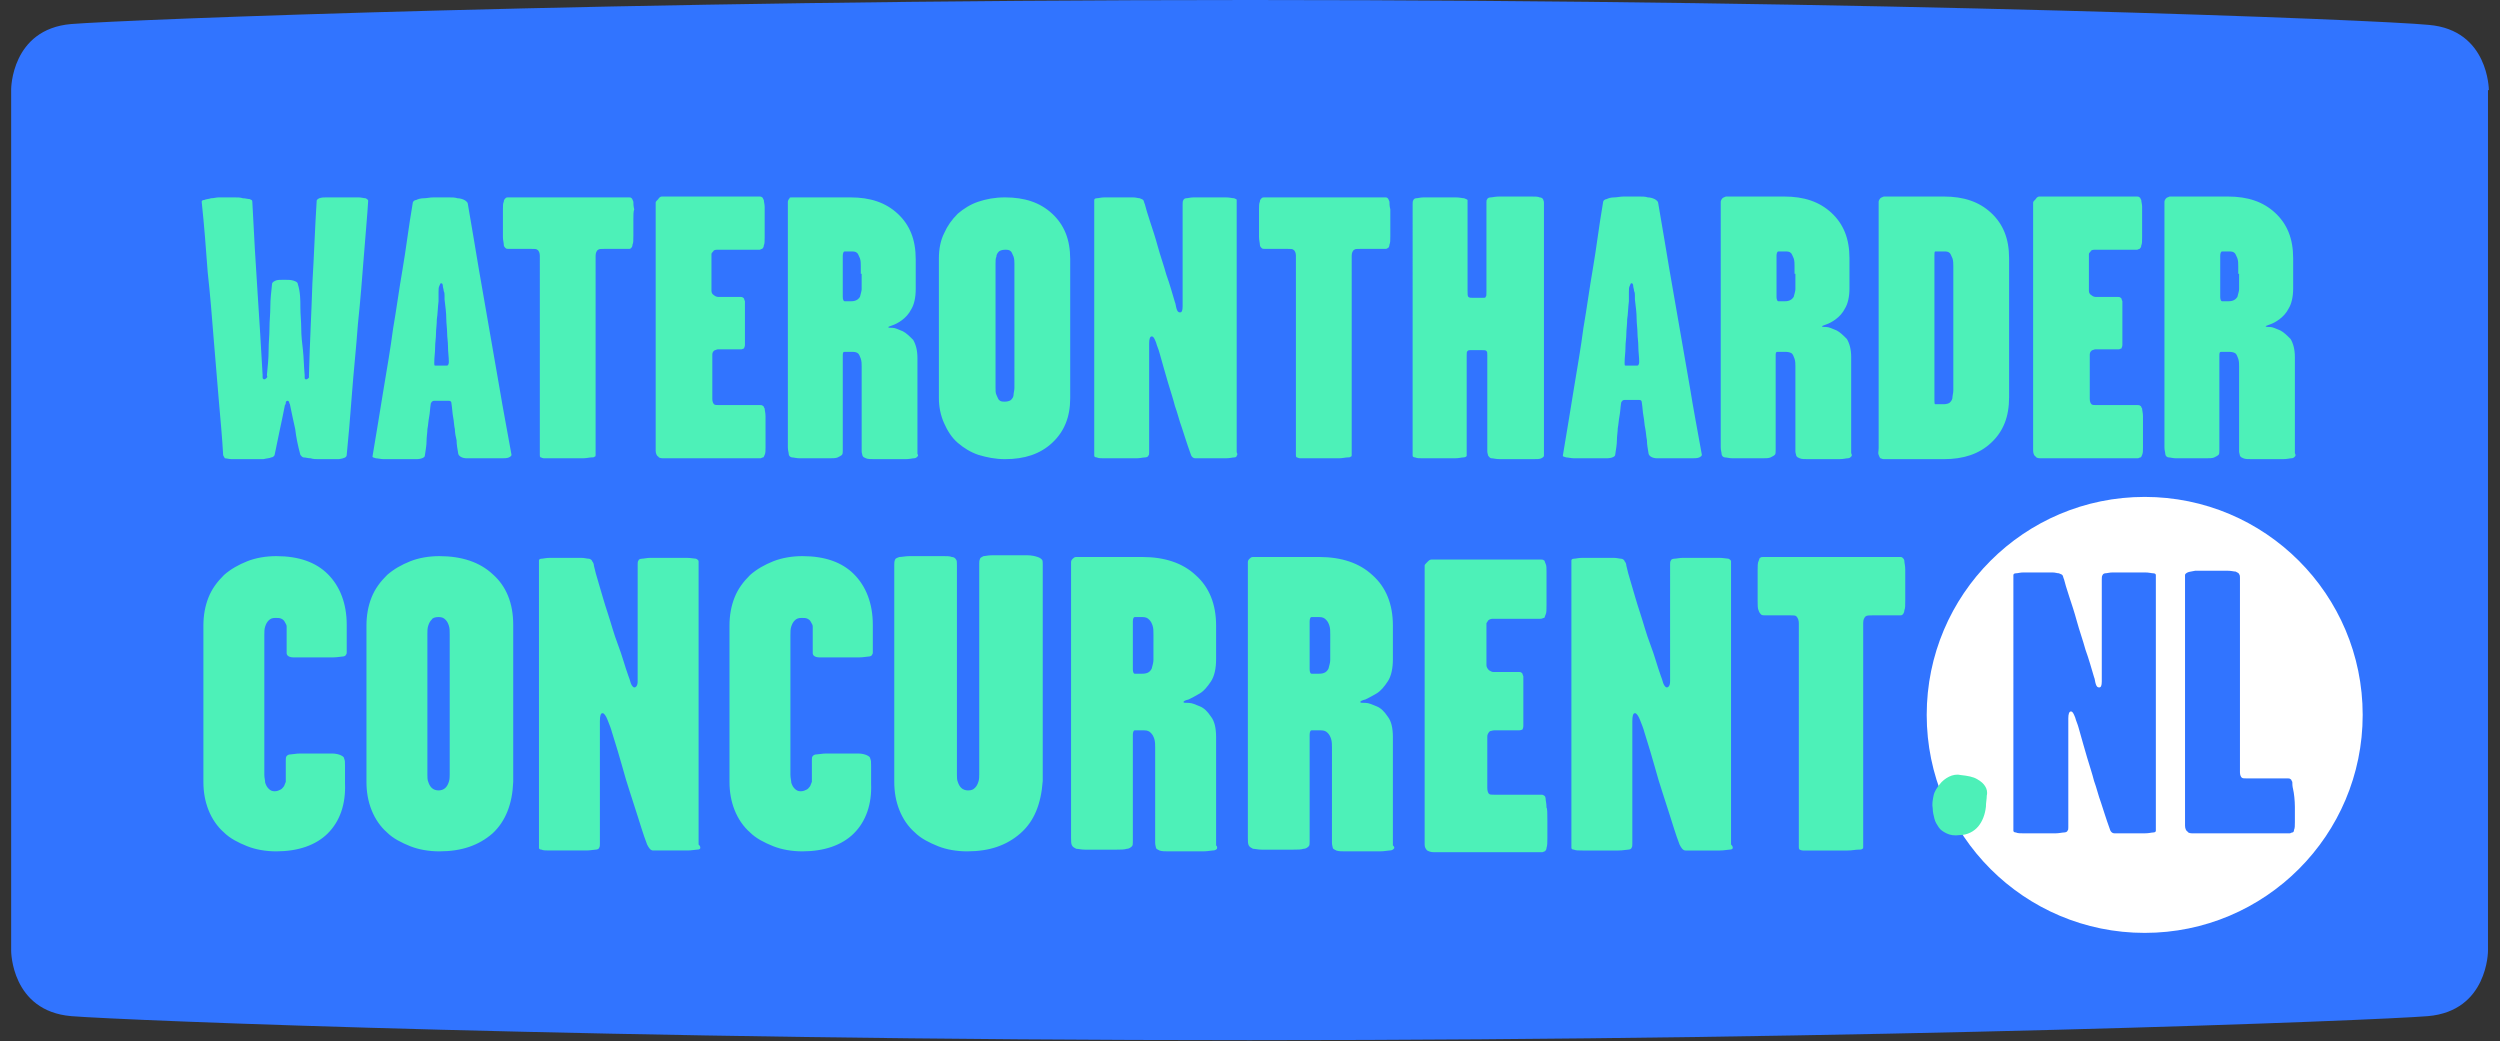
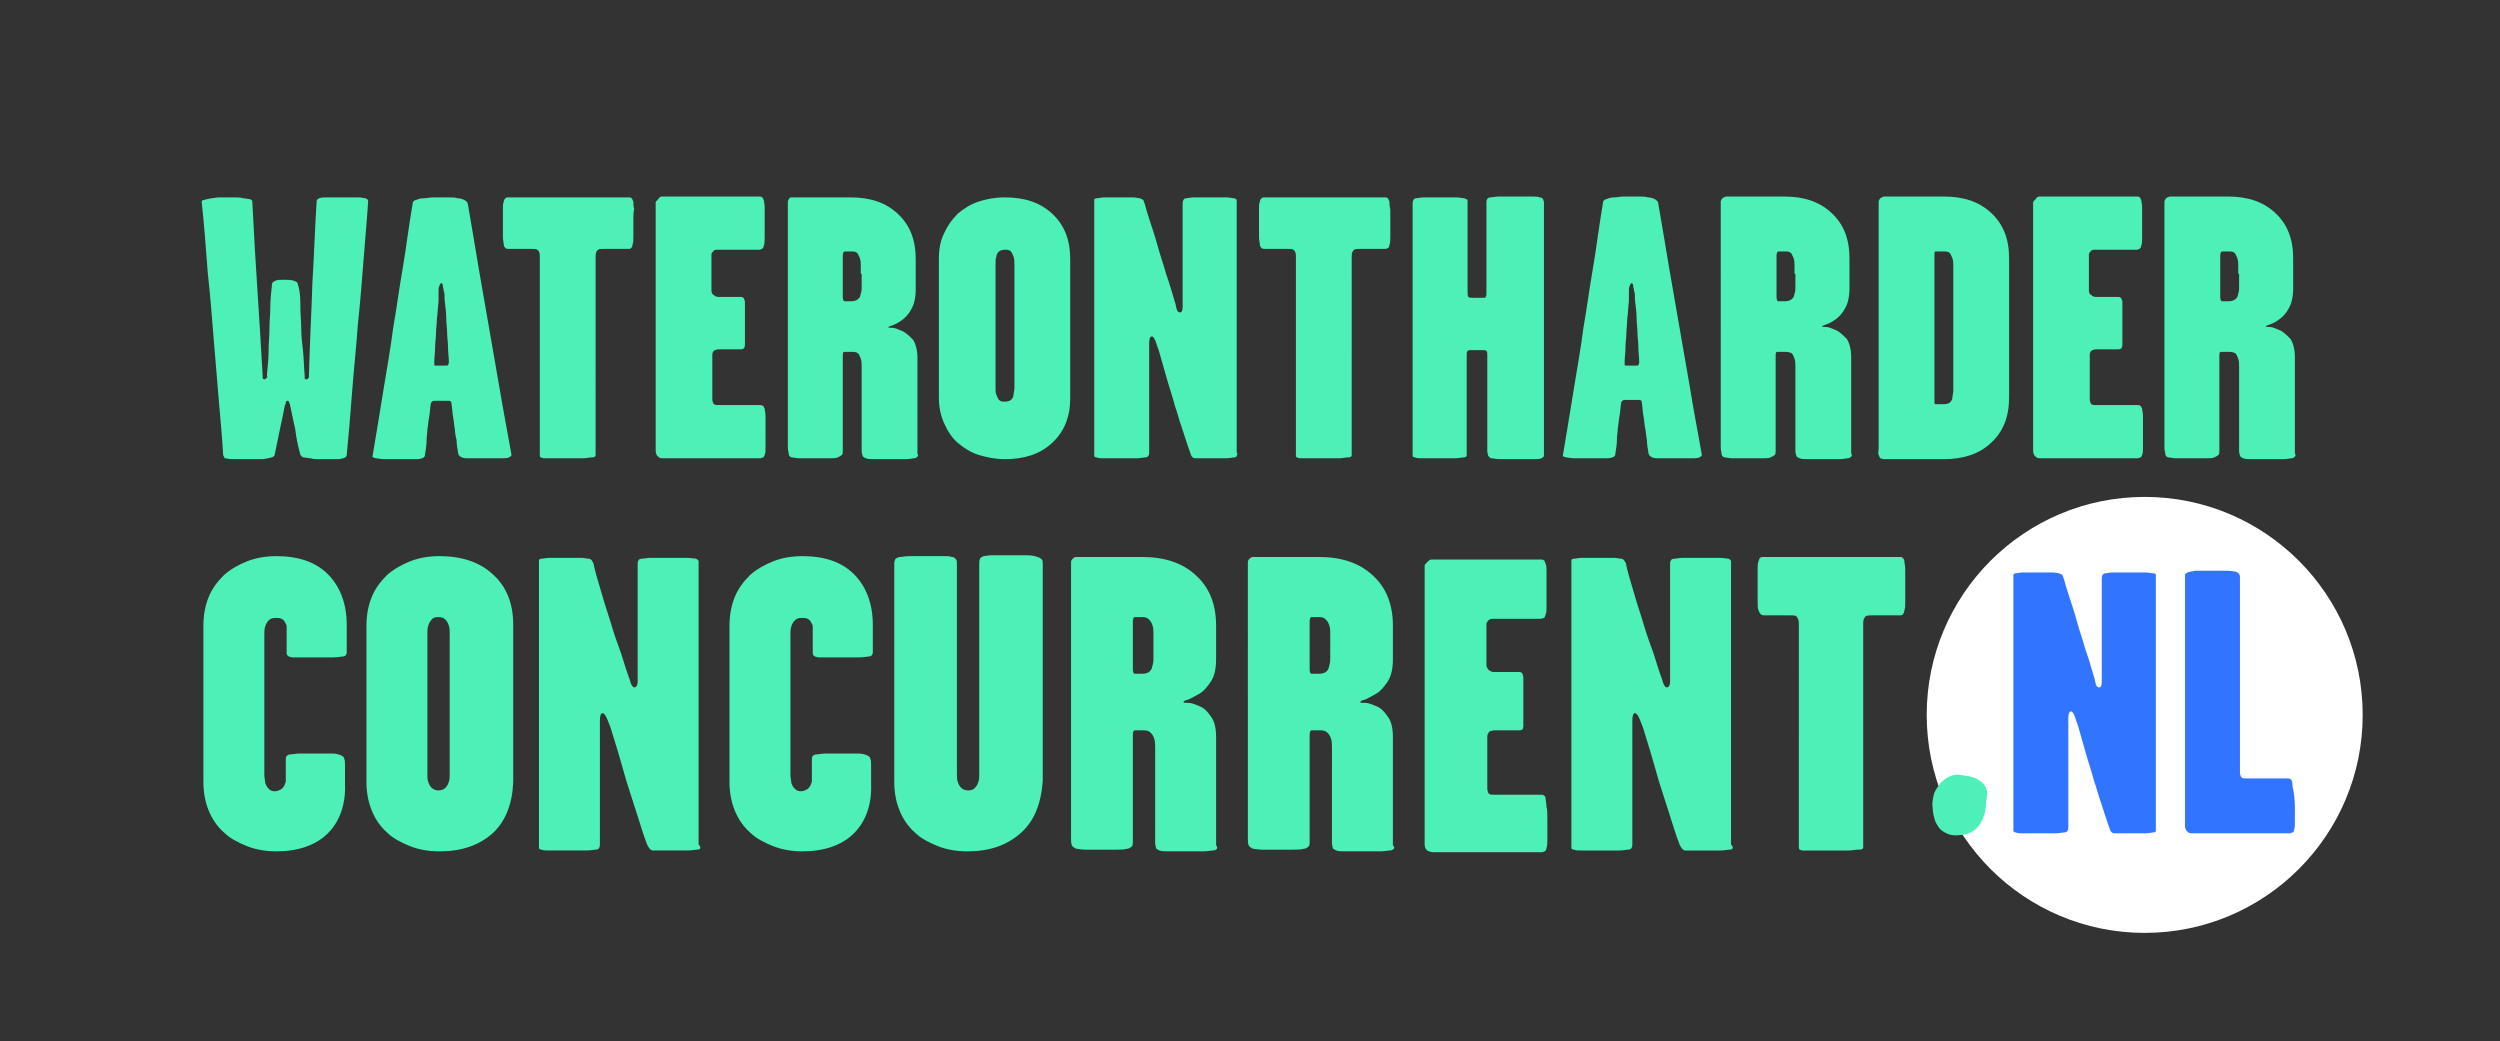
<svg xmlns="http://www.w3.org/2000/svg" version="1.1" id="Laag_1" x="0" y="0" viewBox="0 0 291.3 121.3" xml:space="preserve">
  <rect x="0" y="0" width="291.3" height="121.3" fill="#333333" stroke="none" />
  <style>.st0{fill:#fff}.st1{fill:#4df0b8}.st2{fill:#3174ff}.st3{fill:#4df1b8}</style>
  <path class="st0" d="M381.8-338c-.1.4-.3.5-.6.5h-1.4c-.2 0-.5-.2-.8-.6-.3-.4-.5-.8-.8-1.3-.3-.5-.5-.9-.7-1.3-.2-.4-.4-.6-.5-.6-.2 0-.4.2-.6.6-.2.4-.6.8-1 1.3-.5.5-1.2.9-2.1 1.3-.9.4-2.1.6-3.6.6-1.8 0-3.4-.3-4.9-.8-1.5-.6-2.8-1.3-3.9-2.4-1.1-1-1.9-2.3-2.5-3.7-.6-1.5-.9-3.1-.9-4.9v-26.8c0-1.8.3-3.4.9-4.9.6-1.5 1.4-2.7 2.5-3.7s2.4-1.8 3.9-2.4c1.5-.6 3.1-.8 4.9-.8 3.7 0 6.6 1 8.8 3.1 2.2 2.1 3.3 5 3.3 8.7v4.6c0 .1-.1.3-.2.4-.1.1-.4.3-.8.3-.4.1-1 .1-1.8.2-.8 0-1.8.1-3.1.1h-3.5c-.7 0-1.1-.2-1.1-.7v-4.7c0-.2-.1-.5-.2-.7-.1-.2-.3-.4-.5-.6-.2-.2-.6-.3-1-.3-.5 0-.9.1-1.2.4-.3.3-.4.6-.5 1-.1.4-.1.9-.1 1.4v23.9c0 .5 0 1 .1 1.4.1.4.3.7.5 1 .3.3.7.4 1.2.4.4 0 .8-.1 1-.3.2-.2.4-.4.5-.6.1-.2.2-.5.2-.7v-7c0-.5-.1-.8-.3-.9-.2-.1-.4-.1-.7-.1-.5 0-.8-.1-.9-.2-.1-.1-.2-.3-.2-.5v-4.2c0-.3.1-.6.2-.8.2-.2.5-.3.9-.4.4-.1 1-.1 1.8-.1h3c2.6 0 4.3.1 5.2.4.9.3 1.3.8 1.3 1.7v22.8c.3.3.2.5.2.9zm24.8-4.7v3c0 .7-.1 1.2-.1 1.5 0 .3-.1.5-.2.6-.1.1-.3.1-.5.1h-17.9c-.5 0-.9-.1-1.1-.3-.3-.2-.4-.6-.4-1.1v-46.9c0-.5 0-.8.1-.9 0-.1.2-.4.4-.6.2-.3.5-.5.7-.5.2 0 .5-.1.9-.1h17.2c.2 0 .3 0 .5.1s.2.3.3.5c.1.3.1.7.1 1.4v5.7c0 .7 0 1.3-.1 1.7-.1.4-.2.6-.3.6-.1.1-.3.1-.5.1h-6.9c-.3 0-.6 0-.9.1-.3 0-.6.1-.7.3-.2.2-.3.4-.3.5v7.2c0 .3.1.6.4.9.2.2.5.3.7.3h4.2c.2 0 .3 0 .5.1.1.1.2.3.2.6s.1.9.1 1.5v7c0 .3-.1.5-.2.6-.1.1-.3.1-.5.1h-4.1c-.3 0-.6.1-.7.2-.3.2-.5.5-.5.9v8.7c0 .6.1.9.3 1 .2.1.5.2.9.2s.8.1 1.2.1h6.6c.2 0 .3 0 .5.1.1.1.2.3.3.6 0 .3.1.8.1 1.4s-.3 1.5-.3 2.7zm27.3-6.6c0 3.7-1.1 6.6-3.3 8.7-2.2 2.1-5.2 3.1-8.8 3.1-1.7 0-3.3-.3-4.8-.8-1.5-.6-2.8-1.3-3.9-2.3-1.1-1-1.9-2.2-2.6-3.7-.6-1.5-.9-3.1-.9-4.9v-4c0-.2.3-.4.9-.4.6 0 1.8-.1 3.8-.1h4.3c.9 0 1.4.1 1.4.4v2c0 1.8.1 3.1.3 3.7.2.7.7 1 1.5 1s1.3-.4 1.5-1.1c.2-.7.3-1.5.3-2.4 0-1.7-.3-3.1-.8-4.3-.5-1.2-1.2-2.3-2.1-3.2-.8-.9-1.8-1.8-2.8-2.7-1-.8-2-1.8-3-2.8-1.1-1.1-2-2.1-2.7-3-.7-.9-1.2-1.8-1.6-2.8-.4-1-.7-2.1-.8-3.3-.2-1.2-.2-2.7-.2-4.4 0-1.7.3-3.2.9-4.6.6-1.4 1.5-2.5 2.5-3.5 1.1-1 2.3-1.7 3.8-2.2 1.4-.5 3-.8 4.6-.8 1.7 0 3.2.3 4.7.8s2.7 1.2 3.7 2.2c1.1 1 1.9 2.1 2.5 3.5s.9 2.9.9 4.6v3.7c0 .2-.3.3-.9.3H429c-3.9 0-5.8-.1-5.8-.4v-3.2c0-.8-.2-1.4-.5-1.9-.4-.4-.8-.6-1.3-.6s-.9.2-1.3.6c-.4.4-.5 1-.5 1.8 0 1.2 0 2.2.1 2.9.1.7.3 1.4.7 2.1.4.6.9 1.3 1.7 2.1s1.8 1.7 3.1 2.8l3 2.7c1 1 2 2.1 2.8 3.4.8 1.3 1.5 2.9 2.1 4.7.6 1.7.8 3.8.8 6.3zm23.4 8.7c-2 2.1-4.9 3.1-8.5 3.1-1.8 0-3.4-.3-4.9-.8-1.5-.6-2.8-1.3-3.9-2.4-1.1-1-1.9-2.3-2.5-3.7-.6-1.5-.9-3.1-.9-4.9v-26.8c0-1.8.3-3.4.9-4.9.6-1.5 1.4-2.7 2.5-3.7s2.4-1.8 3.9-2.4c1.5-.6 3.1-.8 4.9-.8 3.7 0 6.5 1 8.5 3.1s3.1 5 3.1 8.7v4.6c0 .1 0 .3-.1.4-.1.1-.3.3-.6.3-.3.1-.9.1-1.6.2-.7 0-1.7.1-3 .1h-3.5c-.7 0-1.1-.2-1.1-.7v-4.7c0-.2-.1-.5-.2-.7-.1-.2-.3-.4-.5-.6-.2-.2-.6-.3-1-.3-.5 0-.9.1-1.2.4-.3.3-.4.6-.5 1-.1.4-.1.9-.1 1.4v23.9c0 .5.1 1 .2 1.4.1.4.3.7.5 1 .3.3.6.4 1 .4s.8-.1 1-.3c.2-.2.4-.4.5-.6.1-.2.2-.5.2-.7v-3.7c0-.3 0-.6.1-.8.1-.2.3-.3.7-.4.3-.1.9-.1 1.6-.1h2.9c1 0 1.8 0 2.4.1.6 0 1.1.1 1.4.3.3.1.5.3.6.6.1.3.1.6.1 1.1v3.1c.2 3.9-.8 6.8-2.9 8.8zm31.5 2.5c0 .2-.2.3-.6.4-.3.1-.8.2-1.5.2h-6c-.7 0-1.2-.1-1.6-.2-.3-.1-.5-.3-.6-.5-.1-.2-.1-.5-.1-.8v-18.4c0-.4 0-.7-.1-.8-.1-.1-.3-.1-.7-.1h-2.3c-.2 0-.4 0-.5.1-.1.1-.1.4-.1.9v18.6c0 .3 0 .5-.1.7 0 .2-.2.3-.6.4-.3.1-.9.1-1.6.1h-6c-.7 0-1.2-.1-1.5-.1-.3-.1-.5-.2-.6-.3 0-.1-.1-.3-.1-.6v-48c0-.3 0-.6.1-.8.1-.2.3-.3.6-.4.3-.1.8-.1 1.4-.1h6c.7 0 1.3.1 1.6.2.3.1.5.2.6.4 0 .2.1.4.1.8v16.7c0 .6.1 1 .2 1.1.1.1.4.2.8.2h1.9c.2 0 .4 0 .5-.1.1-.1.2-.4.2-.9v-17.2c0-.3 0-.5.1-.6.1-.1.3-.3.6-.3.3-.1.9-.1 1.6-.1h5.9c.7 0 1.2.1 1.5.1.3.1.5.2.6.3.1.1.1.4.1.6v47.7c.2.3.2.6.2.8zm15.8.1c-.1.2-.3.3-.6.4-.3.1-.9.1-1.6.1h-6c-.7 0-1.2-.1-1.5-.1-.3-.1-.5-.2-.6-.3 0-.1-.1-.3-.1-.6v-48c0-.3 0-.6.1-.8.1-.2.3-.3.6-.4.3-.1.8-.1 1.4-.1h6c.7 0 1.3.1 1.6.2.3.1.5.2.6.4 0 .2.1.4.1.8v47.7c.1.3.1.5 0 .7zm33.7-.3v.3c0 .1-.2.2-.5.3-.3.1-.8.1-1.5.2-.7 0-1.7.1-3 .1h-2.9c-.7 0-1.3 0-1.7-.1-.4 0-.7-.1-.8-.3-.1-.1-.2-.4-.3-.6-.5-1.9-.9-3.7-1.3-5.3l-1.2-4.8c-.4-1.6-.8-3.2-1.1-4.8-.4-1.6-.8-3.4-1.3-5.4-.1-.3-.3-.5-.5-.4-.2.1-.6.6-1 1.5s-.6 1.9-.6 3v15.8c0 .3-.2.5-.5.7-.3.2-.8.3-1.3.4-.5.1-1.1.2-1.7.2h-3.3c-.6 0-1.2-.1-1.7-.1-.5-.1-1-.2-1.3-.4-.4-.2-.6-.4-.6-.6v-48.2c0-.2.2-.4.6-.5.4-.1.9-.2 1.4-.3.6-.1 1.1-.1 1.7-.1h2.9c.6 0 1.2 0 1.7.1.6.1 1 .2 1.4.3s.6.4.6.6v18.4c0 .4.1.6.3.5.1 0 .2-.2.2-.5.1-.3.1-.6.2-.8.5-1.7.9-3.3 1.3-4.7.4-1.4.8-2.8 1.1-4.1.3-1.3.7-2.7 1.1-4.1.4-1.4.8-3 1.3-4.7 0-.2.1-.3.2-.4.1-.1.3-.2.7-.2.3 0 .9-.1 1.5-.1h5.8c.7 0 1.3.1 1.7.1.4.1.6.2.7.3.1.1.1.2.1.3-.6 1.9-1.2 3.6-1.7 5s-.9 2.7-1.4 4c-.4 1.3-.9 2.6-1.4 3.9-.5 1.3-1.1 3-1.8 4.8-.1.4-.3.8-.5 1.2-.2.4-.2.8-.2 1.2 0 .3 0 .6.1.9.1.2.2.8.5 1.7.7 2.4 1.4 4.6 2 6.6.6 2 1.2 4 1.7 5.9.6 2 1.2 4 1.8 6.2 1 1.9 1.7 4.3 2.5 7zm26.6-45v3c0 .7-.1 1.3-.1 1.7 0 .4-.1.6-.2.7-.1.1-.3.1-.5.1h-4.6c-.5 0-.9 0-1.1.1-.3.2-.5.6-.5 1.2v38.3c0 .1 0 .3-.1.4-.1.1-.3.2-.7.2s-.9.1-1.7.1h-5.8c-.7 0-1.2 0-1.5-.1-.3 0-.5-.1-.6-.2-.1-.1-.1-.2-.1-.4v-38.3c0-.5-.2-.9-.5-1.2-.2-.1-.5-.1-1-.1h-4.1c-.3 0-.5-.1-.7-.2-.2-.1-.3-.4-.4-.7-.1-.4-.2-.9-.2-1.5v-5.4c0-.6.1-1.1.1-1.5.1-.3.2-.6.3-.6.1-.1.3-.1.5-.1H564c.2 0 .3 0 .5.1.1.1.2.3.3.6 0 .3.1.8.1 1.4v2.4zm47.2-3.2c-.7 4.3-1.4 8.9-2.3 13.6-.8 4.8-1.6 9.4-2.4 13.8-.8 4.4-1.5 8.4-2.1 12-.6 3.6-1.1 6.4-1.4 8.4 0 .3-.1.6-.3.7-.1.1-.4.3-.8.3-.4.1-.9.1-1.6.1h-5.4c-.7 0-1.2-.1-1.6-.1-.4-.1-.6-.2-.7-.4-.1-.2-.2-.4-.2-.7-.2-1.2-.4-2.8-.7-4.8-.3-2-.6-4.3-.9-6.9-.3-2.6-.7-5.4-1.1-8.4-.4-3-.8-6.1-1.3-9.2-.4-3.1-.9-6.3-1.4-9.4-.5-3.1-.9-6.2-1.4-9 0-.3 0-.6.1-.8.1-.2.3-.3.7-.4.4-.1.9-.1 1.6-.1h6.1c.7 0 1.2.1 1.6.2.3.1.5.2.6.4 0 .2.1.4.2.8 0 .3.1 1.2.2 2.7.1 1.5.2 3.2.3 5.1.1 2 .2 4.1.3 6.3.1 2.2.2 4.2.3 6.1.1 1.8.2 3.4.3 4.6.1 1.2.2 1.8.3 1.8.1 0 .3-.6.4-1.8.1-1.2.3-2.8.5-4.6.2-1.8.3-3.9.5-6.1.1-2.2.3-4.3.4-6.3.1-2 .3-3.7.4-5.1.1-1.5.2-2.4.2-2.7 0-.3.1-.6.2-.8.1-.2.3-.3.6-.4.3-.1.8-.2 1.6-.2h6c.7 0 1.2.1 1.6.1.3.1.5.2.6.4v.8zm23 45.9c-2.2 2.1-5.2 3.1-8.8 3.1-1.8 0-3.4-.3-4.9-.8-1.5-.6-2.8-1.3-3.9-2.4-1.1-1-1.9-2.3-2.5-3.7-.6-1.5-.9-3.1-.9-4.9v-26.8c0-1.8.3-3.4.9-4.9.6-1.5 1.4-2.7 2.5-3.7s2.4-1.8 3.9-2.4c1.5-.6 3.1-.8 4.9-.8 3.7 0 6.6 1 8.8 3.1 2.2 2.1 3.3 5 3.3 8.7v26.8c.1 3.8-1 6.7-3.3 8.7zm-7-11.6v-22.3c0-.5 0-1-.1-1.4-.1-.4-.3-.7-.5-1-.2-.3-.6-.4-1.2-.4s-.9.1-1.2.4c-.3.3-.4.6-.5 1-.1.4-.1.9-.1 1.4v23.9c0 .5 0 1 .1 1.4.1.4.3.7.5 1 .3.3.7.4 1.2.4s.9-.1 1.2-.4c.2-.3.4-.6.5-1 .1-.4.1-.9.1-1.4v-1.6zm34.8 11.6c-2.2 2.1-5.2 3.1-8.8 3.1-1.8 0-3.4-.3-4.9-.8-1.5-.6-2.8-1.3-3.9-2.4-1.1-1-1.9-2.3-2.5-3.7-.6-1.5-.9-3.1-.9-4.9v-26.8c0-1.8.3-3.4.9-4.9.6-1.5 1.4-2.7 2.5-3.7s2.4-1.8 3.9-2.4c1.5-.6 3.1-.8 4.9-.8 3.7 0 6.6 1 8.8 3.1 2.2 2.1 3.3 5 3.3 8.7v26.8c0 3.8-1.1 6.7-3.3 8.7zm-7-11.6v-22.3c0-.5 0-1-.1-1.4-.1-.4-.3-.7-.5-1-.2-.3-.6-.4-1.2-.4s-.9.1-1.2.4c-.3.3-.4.6-.5 1-.1.4-.1.9-.1 1.4v23.9c0 .5 0 1 .1 1.4.1.4.3.7.5 1 .3.3.7.4 1.2.4s.9-.1 1.2-.4c.2-.3.4-.6.5-1 .1-.4.1-.9.1-1.4v-1.6zm39 14.3c-.1.1-.3.3-.7.3-.3.1-.9.1-1.6.1h-5.8c-.7 0-1.2 0-1.5-.1-.3-.1-.5-.2-.6-.4-.1-.2-.1-.5-.1-.9v-16.3c0-.5 0-1-.1-1.4-.1-.4-.3-.7-.5-1-.2-.3-.6-.4-1.2-.4-.8 0-1.3 0-1.5.1-.2 0-.3.3-.3.8v18.1c0 .4-.1.7-.2.9-.1.2-.4.4-.8.5-.4.1-1 .2-1.7.2H673c-.6 0-1.1-.1-1.4-.2-.3-.1-.6-.3-.7-.6-.1-.3-.2-.7-.2-1.3v-47.3c0-.3.1-.5.2-.6.1-.1.3-.2.6-.3h11c3.7 0 6.6 1 8.8 3.1 2.2 2.1 3.3 5 3.3 8.7v5.8c0 1.6-.3 2.9-.8 3.8-.5.9-1.1 1.6-1.8 2.1-.6.5-1.2.8-1.8 1-.5.2-.8.3-.8.4 0 .1.3.2.8.2.6 0 1.2.3 1.9.6s1.3.9 1.9 1.7c.6.8.8 2 .8 3.5v18.4c.3.1.2.4.1.5zm-10.5-35.2v-1.5c0-.5 0-1-.1-1.4-.1-.4-.3-.7-.5-1-.2-.3-.6-.4-1.2-.4-.7 0-1.1 0-1.3.1-.2 0-.3.3-.3.8v7.9c0 .5.1.7.3.8.2 0 .6.1 1.2.1.8 0 1.3-.3 1.5-.9.2-.6.3-1.1.3-1.5v-3zm-304.8 92.5c-2.2 2.1-5.2 3.1-8.8 3.1h-11.3c-.3 0-.5-.1-.6-.2-.1-.1-.2-.3-.2-.6v-48.6c0-.3.1-.5.2-.6.1-.1.3-.2.6-.3h11.3c3.7 0 6.6 1 8.8 3.1 2.2 2.1 3.3 5 3.3 8.7v26.8c0 3.7-1.1 6.6-3.3 8.6zm-7-32.5v-1.5c0-.5 0-1-.1-1.4-.1-.4-.3-.7-.5-1-.2-.3-.6-.4-1.2-.4-1 0-1.5 0-1.6.1-.1 0-.2.3-.2.8v27.8c0 .5.1.7.2.8.1 0 .7.1 1.6.1.5 0 .9-.1 1.2-.4.2-.3.4-.6.5-1 .1-.4.1-.9.1-1.4v-22.5zm35.1 30.4v3c0 .7-.1 1.2-.1 1.5 0 .3-.1.5-.2.6-.1.1-.3.1-.5.1H389c-.5 0-.9-.1-1.1-.3-.3-.2-.4-.6-.4-1.1v-46.9c0-.5 0-.8.1-.9 0-.1.2-.4.4-.6s.5-.5.7-.5c.2 0 .5-.1.9-.1h17.2c.2 0 .3 0 .5.1s.2.3.3.5c.1.3.1.7.1 1.4v5.7c0 .7 0 1.3-.1 1.7-.1.4-.2.6-.3.6-.1.1-.3.1-.5.1h-6.9c-.3 0-.6 0-.9.1-.3 0-.6.1-.7.3-.2.2-.3.4-.3.5v7.2c0 .3.1.6.4.9.2.2.5.3.7.3h4.2c.2 0 .3 0 .5.1.1.1.2.3.2.6s.1.9.1 1.5v7c0 .4-.1.5-.2.6-.1.1-.3.1-.5.1H399c-.3 0-.6.1-.7.2-.3.2-.5.5-.5.9v8.7c0 .6.1.9.3 1 .2.1.5.2.9.2s.8.1 1.2.1h6.6c.2 0 .3 0 .5.1.1.1.2.3.3.6 0 .3.1.8.1 1.4v2.7z" />
  <path class="st1" d="M521.5-278.3v.3c0 .1-.2.2-.5.3-.3.1-.8.1-1.5.2-.7 0-1.7.1-3 .1h-2.9c-.7 0-1.3 0-1.7-.1-.4 0-.7-.1-.8-.3-.1-.1-.2-.4-.3-.6-.5-1.9-.9-3.7-1.3-5.3l-1.2-4.8c-.4-1.6-.8-3.2-1.1-4.8-.4-1.6-.8-3.4-1.3-5.4-.1-.3-.3-.5-.5-.4-.2.1-.6.6-1 1.5s-.6 1.9-.6 3v15.8c0 .3-.2.5-.5.7-.3.2-.8.3-1.3.4-.5.1-1.1.2-1.7.2H497c-.6 0-1.2-.1-1.7-.1-.5-.1-1-.2-1.3-.4-.4-.2-.6-.4-.6-.6v-48.2c0-.2.2-.4.6-.5.4-.1.9-.2 1.4-.3.6-.1 1.1-.1 1.7-.1h2.9c.6 0 1.2 0 1.7.1.6.1 1 .2 1.4.3.4.1.6.4.6.6v18.4c0 .4.1.6.3.5.1 0 .2-.2.2-.5.1-.3.1-.6.2-.8.5-1.7.9-3.3 1.3-4.7.4-1.4.8-2.8 1.1-4.1.3-1.3.7-2.7 1.1-4.1.4-1.4.8-3 1.3-4.7 0-.2.1-.3.2-.4.1-.1.3-.2.7-.2.3 0 .9-.1 1.5-.1h5.8c.7 0 1.3.1 1.7.1.4.1.6.2.7.3.1.1.1.2.1.3-.6 1.9-1.2 3.6-1.7 5s-.9 2.7-1.4 4c-.4 1.3-.9 2.6-1.4 3.9-.5 1.3-1.1 3-1.8 4.8-.1.4-.3.8-.5 1.2-.2.4-.2.8-.2 1.2 0 .3 0 .6.1.9.1.2.2.8.5 1.7.7 2.4 1.4 4.6 2 6.6.6 2 1.2 4 1.7 5.9.6 2 1.2 4 1.8 6.2 1 1.9 1.7 4.3 2.5 7zm23.8-4.4v3c0 .7-.1 1.2-.1 1.5 0 .3-.1.5-.2.6-.1.1-.3.1-.5.1h-17.9c-.5 0-.9-.1-1.1-.3-.3-.2-.4-.6-.4-1.1v-47.6c0-.2 0-.5.1-.6 0-.2.2-.3.5-.5.3-.1.8-.2 1.4-.3.7 0 1.6-.1 2.8-.1h3.1c.8 0 1.3.1 1.7.2.3.1.6.3.7.5.1.2.1.4.1.7v37.6c0 .5.1.9.3 1 .2.1.5.2.9.2s.8.1 1.2.1h6.6c.2 0 .3 0 .5.1.1.1.2.3.3.6 0 .3.1.8.1 1.4-.1.8-.1 1.7-.1 2.9zm24.6 0v3c0 .7-.1 1.2-.1 1.5 0 .3-.1.5-.2.6-.1.1-.3.1-.5.1h-17.9c-.5 0-.9-.1-1.1-.3-.3-.2-.4-.6-.4-1.1v-46.9c0-.5 0-.8.1-.9 0-.1.2-.4.4-.6.2-.3.5-.5.7-.5.2 0 .5-.1.9-.1H569c.2 0 .3 0 .5.1.1.1.2.3.3.5.1.3.1.7.1 1.4v5.7c0 .7 0 1.3-.1 1.7-.1.4-.2.6-.3.6-.1.1-.3.1-.5.1h-6.9c-.3 0-.6 0-.9.1-.3 0-.6.1-.7.3-.2.2-.3.4-.3.5v7.2c0 .3.1.6.4.9.2.2.5.3.7.3h4.2c.2 0 .3 0 .5.1.1.1.2.3.2.6s.1.9.1 1.5v7c0 .4-.1.5-.2.6-.1.1-.3.1-.5.1h-4.1c-.3 0-.6.1-.7.2-.3.2-.5.5-.5.9v8.7c0 .5.1.9.3 1 .2.1.5.2.9.2s.8.1 1.2.1h6.6c.2 0 .3 0 .5.1.1.1.2.3.3.6 0 .3.1.8.1 1.4-.3.6-.3 1.5-.3 2.7zm14.3 4.7c-.1.2-.3.3-.6.4-.3.1-.9.1-1.6.1h-6c-.7 0-1.2-.1-1.5-.1-.3-.1-.5-.2-.6-.3 0-.1-.1-.3-.1-.6v-48c0-.3 0-.6.1-.8.1-.2.3-.3.6-.4.3-.1.8-.1 1.4-.1h6c.7 0 1.3.1 1.6.2.3.1.5.2.6.4 0 .2.1.4.1.8v47.7c.1.3.1.5 0 .7zm32.2 0c0 .2-.2.3-.5.4-.3.1-.8.1-1.5.1h-3.1c-1.3 0-2.2 0-2.6-.1-.4 0-.8-.4-1-1-.6-1.9-1.2-3.5-1.6-4.9-.4-1.4-.8-2.8-1.2-4.1-.4-1.3-.8-2.8-1.3-4.4-.4-1.6-1-3.5-1.6-5.8-.2-.6-.4-1.3-.7-2.1-.3-.7-.5-1.1-.8-1.1-.3 0-.5.4-.5 1.3v20.9c0 .3 0 .5-.1.7-.1.2-.3.3-.6.4-.3.1-.9.1-1.6.1h-5.9c-.6 0-1.1-.1-1.4-.1-.3-.1-.4-.2-.5-.3v-49.4c0-.2.2-.3.5-.4.3-.1.7-.1 1.4-.1h5.1c.6 0 1 .1 1.3.2.3.1.5.2.6.4.1.2.2.4.3.8.2.7.5 1.8.9 3.2.4 1.4.9 3 1.4 4.8.5 1.8 1.1 3.6 1.6 5.5.6 1.9 1.1 3.6 1.6 5.2.1.4.2.8.4 1.3s.4.7.6.7c.3 0 .5-.4.5-1.1v-19.7c0-.3 0-.6.1-.8.1-.2.3-.3.6-.4.3-.1.8-.1 1.5-.1h6c.7 0 1.2.1 1.5.2.3.1.5.2.5.4v48.5c.2.4.2.6.1.8zm25.9-4.7v3c0 .7-.1 1.2-.1 1.5 0 .3-.1.5-.2.6-.1.1-.3.1-.5.1h-17.9c-.5 0-.9-.1-1.1-.3-.3-.2-.4-.6-.4-1.1v-46.9c0-.5 0-.8.1-.9 0-.1.2-.4.4-.6.2-.3.5-.5.7-.5.2 0 .5-.1.9-.1h17.2c.2 0 .3 0 .5.1.1.1.2.3.3.5.1.3.1.7.1 1.4v5.7c0 .7 0 1.3-.1 1.7-.1.4-.2.6-.3.6-.1.1-.3.1-.5.1h-6.9c-.3 0-.6 0-.9.1-.3 0-.6.1-.7.3-.2.2-.3.4-.3.5v7.2c0 .3.1.6.4.9.2.2.5.3.7.3h4.2c.2 0 .3 0 .5.1.1.1.2.3.2.6s.1.9.1 1.5v7c0 .4-.1.5-.2.6-.1.1-.3.1-.5.1h-4.1c-.3 0-.6.1-.7.2-.3.2-.5.5-.5.9v8.7c0 .5.1.9.3 1 .2.1.5.2.9.2s.8.1 1.2.1h6.6c.2 0 .3 0 .5.1.1.1.2.3.3.6 0 .3.1.8.1 1.4-.3.6-.3 1.5-.3 2.7zm28.3 4.8c-.1.1-.3.3-.7.3-.3.1-.9.1-1.6.1h-5.8c-.7 0-1.2 0-1.5-.1-.3-.1-.5-.2-.6-.4-.1-.2-.1-.5-.1-.9v-16.3c0-.5 0-1-.1-1.4-.1-.4-.3-.7-.5-1-.2-.3-.6-.4-1.2-.4-.8 0-1.3 0-1.5.1s-.3.3-.3.8v18.1c0 .4-.1.7-.2.9-.1.2-.4.4-.8.5-.4.1-1 .2-1.7.2h-5.3c-.6 0-1.1-.1-1.4-.2-.3-.1-.6-.3-.7-.6-.1-.3-.2-.7-.2-1.3v-47.3c0-.3.1-.5.2-.6.1-.1.3-.2.6-.3h11c3.7 0 6.6 1 8.8 3.1 2.2 2.1 3.3 5 3.3 8.7v5.8c0 1.6-.3 2.9-.8 3.8-.5.9-1.1 1.6-1.8 2.1-.6.5-1.2.8-1.8 1-.5.2-.8.3-.8.4 0 .1.3.2.8.2.6 0 1.2.3 1.9.6.7.4 1.3.9 1.9 1.7.6.8.8 2 .8 3.5v18.4c.2.1.1.4.1.5zm-10.5-35.2v-1.5c0-.5 0-1-.1-1.4-.1-.4-.3-.7-.5-1-.2-.3-.6-.4-1.2-.4-.7 0-1.1 0-1.3.1-.2 0-.3.3-.3.8v7.9c0 .5.1.7.3.8.2 0 .6.1 1.2.1.8 0 1.3-.3 1.5-.9.2-.6.3-1.1.3-1.5v-3zm35.7 30.4v3c0 .7-.1 1.2-.1 1.5 0 .3-.1.5-.2.6-.1.1-.3.1-.5.1h-17.9c-.5 0-.9-.1-1.1-.3-.3-.2-.4-.6-.4-1.1v-46.9c0-.5 0-.8.1-.9 0-.1.2-.4.4-.6.2-.3.5-.5.7-.5.2 0 .5-.1.9-.1h17.2c.2 0 .3 0 .5.1.1.1.2.3.3.5.1.3.1.7.1 1.4v5.7c0 .7 0 1.3-.1 1.7-.1.4-.2.6-.3.6-.1.1-.3.1-.5.1H688c-.3 0-.6 0-.9.1-.3 0-.6.1-.7.3-.2.2-.3.4-.3.5v7.2c0 .3.1.6.4.9.2.2.5.3.7.3h4.2c.2 0 .3 0 .5.1.1.1.2.3.2.6s.1.9.1 1.5v7c0 .4-.1.5-.2.6-.1.1-.3.1-.5.1h-4.1c-.3 0-.6.1-.7.2-.3.2-.5.5-.5.9v8.7c0 .5.1.9.3 1 .2.1.5.2.9.2s.8.1 1.2.1h6.6c.2 0 .3 0 .5.1.1.1.2.3.3.6 0 .3.1.8.1 1.4-.3.6-.3 1.5-.3 2.7z" />
-   <path class="st0" d="M382.8-218.1c0 .2-.2.3-.6.4-.3.1-.8.2-1.5.2h-6c-.7 0-1.2-.1-1.6-.2-.3-.1-.5-.3-.6-.5-.1-.2-.1-.5-.1-.8v-18.4c0-.4 0-.7-.1-.8-.1-.1-.3-.1-.7-.1h-2.3c-.2 0-.4 0-.5.1-.1.1-.1.4-.1.9v18.6c0 .3 0 .5-.1.7 0 .2-.2.3-.6.4-.3.1-.9.1-1.6.1h-6c-.7 0-1.2-.1-1.5-.1-.3-.1-.5-.2-.6-.3 0-.1-.1-.3-.1-.6v-48c0-.3 0-.6.1-.8.1-.2.3-.3.6-.4.3-.1.8-.1 1.4-.1h6c.7 0 1.3.1 1.6.2.3.1.5.2.6.4 0 .2.1.4.1.8v16.7c0 .6.1 1 .2 1.1.1.1.4.2.8.2h1.9c.2 0 .4 0 .5-.1.1-.1.2-.4.2-.9v-17.2c0-.3 0-.5.1-.6.1-.1.3-.3.6-.3.3-.1.9-.1 1.6-.1h5.9c.7 0 1.2.1 1.5.1.3.1.5.2.6.3.1.1.1.4.1.6v47.7c.3.3.3.6.2.8zm30.1-2.5c-2.2 2.1-5.2 3.1-8.8 3.1-1.8 0-3.4-.3-4.9-.8-1.5-.6-2.8-1.3-3.9-2.4-1.1-1-1.9-2.3-2.5-3.7-.6-1.5-.9-3.1-.9-4.9v-37.2c0-.3 0-.6.1-.8s.3-.4.7-.4c.4-.1.9-.1 1.7-.1h5.6c.6 0 1.1.1 1.4.1.3.1.6.2.7.4.1.2.2.5.2.8v35.7c0 .5 0 1 .1 1.4.1.4.3.7.5 1 .3.3.7.4 1.2.4s.9-.1 1.2-.4c.2-.3.4-.6.5-1 .1-.4.1-.9.1-1.4v-35.7c0-.3 0-.6.1-.8s.3-.4.6-.4c.3-.1.8-.1 1.4-.1h2.7c1.4 0 2.4 0 3.2.1.7 0 1.3.1 1.7.3.4.1.6.3.7.4s.1.4.1.7v37.2c-.2 3.6-1.3 6.5-3.5 8.5zm22.6 2.6c-.1.2-.3.3-.6.4-.3.1-.9.1-1.6.1h-6c-.7 0-1.2-.1-1.5-.1-.3-.1-.5-.2-.6-.3 0-.1-.1-.3-.1-.6v-48c0-.3 0-.6.1-.8.1-.2.3-.3.6-.4.3-.1.8-.1 1.4-.1h6c.7 0 1.3.1 1.6.2.3.1.5.2.6.4 0 .2.1.4.1.8v47.7c.1.3 0 .5 0 .7zm32.8-11.3c0 3.7-1.1 6.6-3.3 8.7-2.2 2.1-5.2 3.1-8.8 3.1-1.7 0-3.3-.3-4.8-.8-1.5-.6-2.8-1.3-3.9-2.3-1.1-1-1.9-2.2-2.6-3.7-.6-1.5-.9-3.1-.9-4.9v-4c0-.2.3-.4.9-.4.6 0 1.8-.1 3.8-.1h4.3c.9 0 1.4.1 1.4.4v2c0 1.8.1 3.1.3 3.7.2.7.7 1 1.5 1s1.3-.4 1.5-1.1.3-1.5.3-2.4c0-1.7-.3-3.1-.8-4.3-.5-1.2-1.2-2.3-2.1-3.2-.8-.9-1.8-1.8-2.8-2.7s-2-1.8-3-2.8c-1.1-1.1-2-2.1-2.7-3-.7-.9-1.2-1.8-1.6-2.8-.4-1-.7-2.1-.8-3.3-.2-1.2-.2-2.7-.2-4.4 0-1.7.3-3.2.9-4.6s1.5-2.5 2.5-3.5c1.1-1 2.3-1.7 3.8-2.2 1.4-.5 3-.8 4.6-.8 1.7 0 3.2.3 4.7.8 1.4.5 2.7 1.2 3.7 2.2 1.1 1 1.9 2.1 2.5 3.5s.9 2.9.9 4.6v3.7c0 .2-.3.3-.9.3h-3.3c-3.9 0-5.8-.1-5.8-.4v-3.2c0-.8-.2-1.4-.5-1.9-.4-.4-.8-.6-1.3-.6s-.9.2-1.3.6c-.4.4-.5 1-.5 1.8 0 1.2 0 2.2.1 2.9.1.7.3 1.4.7 2.1.4.6.9 1.3 1.7 2.1.7.7 1.8 1.7 3.1 2.8l3 2.7c1 1 2 2.1 2.8 3.4.8 1.3 1.5 2.9 2.1 4.7.5 1.7.8 3.8.8 6.3zm32.5 11.2c0 .2-.2.3-.6.4-.3.1-.8.2-1.5.2h-6c-.7 0-1.2-.1-1.6-.2-.3-.1-.5-.3-.6-.5-.1-.2-.1-.5-.1-.8v-18.4c0-.4 0-.7-.1-.8-.1-.1-.3-.1-.7-.1h-2.3c-.2 0-.4 0-.5.1-.1.1-.1.4-.1.9v18.6c0 .3 0 .5-.1.7 0 .2-.2.3-.6.4-.3.1-.9.1-1.6.1h-6c-.7 0-1.2-.1-1.5-.1-.3-.1-.5-.2-.6-.3 0-.1-.1-.3-.1-.6v-48c0-.3 0-.6.1-.8.1-.2.3-.3.6-.4.3-.1.8-.1 1.4-.1h6c.7 0 1.3.1 1.6.2.3.1.5.2.6.4 0 .2.1.4.1.8v16.7c0 .6.1 1 .2 1.1.1.1.4.2.8.2h1.9c.2 0 .4 0 .5-.1.1-.1.2-.4.2-.9v-17.2c0-.3 0-.5.1-.6.1-.1.3-.3.6-.3.3-.1.9-.1 1.6-.1h5.9c.7 0 1.2.1 1.5.1.3.1.5.2.6.3.1.1.1.4.1.6v47.7c.3.3.3.6.2.8zm29.7-2.5c-2.2 2.1-5.2 3.1-8.8 3.1-1.8 0-3.4-.3-4.9-.8-1.5-.6-2.8-1.3-3.9-2.4-1.1-1-1.9-2.3-2.5-3.7-.6-1.5-.9-3.1-.9-4.9v-26.8c0-1.8.3-3.4.9-4.9.6-1.5 1.4-2.7 2.5-3.7s2.4-1.8 3.9-2.4c1.5-.6 3.1-.8 4.9-.8 3.7 0 6.6 1 8.8 3.1 2.2 2.1 3.3 5 3.3 8.7v26.8c0 3.8-1.1 6.7-3.3 8.7zm-7-11.6v-22.3c0-.5 0-1-.1-1.4-.1-.4-.3-.7-.5-1-.2-.3-.6-.4-1.2-.4s-.9.1-1.2.4c-.3.3-.4.6-.5 1-.1.4-.1.9-.1 1.4v23.9c0 .5 0 1 .1 1.4.1.4.3.7.5 1 .3.3.7.4 1.2.4s.9-.1 1.2-.4c.2-.3.4-.6.5-1 .1-.4.1-.9.1-1.4v-1.6zm39.3 11.6c-2.2 2.1-5.2 3.1-8.8 3.1-1.8 0-3.4-.3-4.9-.8-1.5-.6-2.8-1.3-3.9-2.4-1.1-1-1.9-2.3-2.5-3.7-.6-1.5-.9-3.1-.9-4.9v-37.2c0-.3 0-.6.1-.8s.3-.4.7-.4c.4-.1.9-.1 1.7-.1h5.6c.6 0 1.1.1 1.4.1.3.1.6.2.7.4.1.2.2.5.2.8v35.7c0 .5 0 1 .1 1.4.1.4.3.7.5 1 .3.3.7.4 1.2.4s.9-.1 1.2-.4c.2-.3.4-.6.5-1 .1-.4.1-.9.1-1.4v-35.7c0-.3 0-.6.1-.8s.3-.4.6-.4c.3-.1.8-.1 1.4-.1h2.7c1.4 0 2.4 0 3.2.1.7 0 1.3.1 1.7.3.4.1.6.3.7.4s.1.4.1.7v37.2c-.2 3.6-1.3 6.5-3.5 8.5zm33.3 0c-2.2 2.1-5.2 3.1-8.8 3.1H576c-.3 0-.5-.1-.6-.2-.1-.1-.2-.3-.2-.6v-48.6c0-.3.1-.5.2-.6.1-.1.3-.2.6-.3h11.3c3.7 0 6.6 1 8.8 3.1 2.2 2.1 3.3 5 3.3 8.7v26.8c0 3.7-1.1 6.6-3.3 8.6zm-7-32.5v-1.5c0-.5 0-1-.1-1.4-.1-.4-.3-.7-.5-1-.2-.3-.6-.4-1.2-.4-1 0-1.5 0-1.6.1-.1 0-.2.3-.2.8v27.8c0 .5.1.7.2.8.1 0 .7.1 1.6.1.5 0 .9-.1 1.2-.4.2-.3.4-.6.5-1 .1-.4.1-.9.1-1.4v-22.5zm39.3 30.4v3c0 .7-.1 1.2-.1 1.5 0 .3-.1.5-.2.6-.1.1-.3.1-.5.1h-17.9c-.5 0-.9-.1-1.1-.3-.3-.2-.4-.6-.4-1.1v-46.9c0-.5 0-.8.1-.9 0-.1.2-.4.4-.6.2-.3.5-.5.7-.5.2 0 .5-.1.9-.1h17.2c.2 0 .3 0 .5.1.1.1.2.3.3.5.1.3.1.7.1 1.4v5.7c0 .7 0 1.3-.1 1.7-.1.4-.2.6-.3.6-.1.1-.3.1-.5.1h-6.9c-.3 0-.6 0-.9.1-.3 0-.6.1-.7.3-.2.2-.3.4-.3.5v7.2c0 .3.1.6.4.9.2.2.5.3.7.3h4.2c.2 0 .3 0 .5.1.1.1.2.3.2.6s.1.9.1 1.5v7c0 .4-.1.5-.2.6-.1.1-.3.1-.5.1H620c-.3 0-.6.1-.7.2-.3.2-.5.5-.5.9v8.7c0 .5.1.9.3 1 .2.1.5.2.9.2s.8.1 1.2.1h6.6c.2 0 .3 0 .5.1.1.1.2.3.3.6 0 .3.1.8.1 1.4-.4.6-.3 1.5-.3 2.7zm34.7 4.7c0 .2-.2.3-.5.4-.3.1-.8.1-1.5.1H658c-1.3 0-2.2 0-2.6-.1-.4 0-.8-.4-1-1-.6-1.9-1.2-3.5-1.6-4.9-.4-1.4-.8-2.8-1.2-4.1-.4-1.3-.8-2.8-1.3-4.4-.4-1.6-1-3.5-1.6-5.8-.2-.6-.4-1.3-.7-2.1-.3-.7-.5-1.1-.8-1.1-.3 0-.5.4-.5 1.3v20.9c0 .3 0 .5-.1.7-.1.2-.3.3-.6.4-.3.1-.9.1-1.6.1h-5.9c-.6 0-1.1-.1-1.4-.1-.3-.1-.4-.2-.5-.3v-49.4c0-.2.2-.3.5-.4.3-.1.7-.1 1.4-.1h5.1c.6 0 1 .1 1.3.2.3.1.5.2.6.4.1.2.2.4.3.8.2.7.5 1.8.9 3.2.4 1.4.9 3 1.4 4.8.5 1.8 1.1 3.6 1.6 5.5.6 1.9 1.1 3.6 1.6 5.2.1.4.2.8.4 1.3s.4.7.6.7c.3 0 .5-.4.5-1.1v-19.7c0-.3 0-.6.1-.8.1-.2.3-.3.6-.4.3-.1.8-.1 1.5-.1h6c.7 0 1.2.1 1.5.2.3.1.5.2.5.4v48.5c.1.4.1.6.1.8zm32.6-11.3c0 3.7-1.1 6.6-3.3 8.7-2.2 2.1-5.2 3.1-8.8 3.1-1.7 0-3.3-.3-4.8-.8-1.5-.6-2.8-1.3-3.9-2.3-1.1-1-1.9-2.2-2.6-3.7-.6-1.5-.9-3.1-.9-4.9v-4c0-.2.3-.4.9-.4.6 0 1.8-.1 3.8-.1h4.3c.9 0 1.4.1 1.4.4v2c0 1.8.1 3.1.3 3.7.2.7.7 1 1.5 1s1.3-.4 1.5-1.1.3-1.5.3-2.4c0-1.7-.3-3.1-.8-4.3-.5-1.2-1.2-2.3-2.1-3.2-.8-.9-1.8-1.8-2.8-2.7s-2-1.8-3-2.8c-1.1-1.1-2-2.1-2.7-3-.7-.9-1.2-1.8-1.6-2.8-.4-1-.7-2.1-.8-3.3-.2-1.2-.2-2.7-.2-4.4 0-1.7.3-3.2.9-4.6s1.5-2.5 2.5-3.5c1.1-1 2.3-1.7 3.8-2.2 1.4-.5 3-.8 4.6-.8 1.7 0 3.2.3 4.7.8 1.4.5 2.7 1.2 3.7 2.2 1.1 1 1.9 2.1 2.5 3.5s.9 2.9.9 4.6v3.7c0 .2-.3.3-.9.3h-3.3c-3.9 0-5.8-.1-5.8-.4v-3.2c0-.8-.2-1.4-.5-1.9-.4-.4-.8-.6-1.3-.6s-.9.2-1.3.6c-.4.4-.5 1-.5 1.8 0 1.2 0 2.2.1 2.9.1.7.3 1.4.7 2.1.4.6.9 1.3 1.7 2.1.7.7 1.8 1.7 3.1 2.8l3 2.7c1 1 2 2.1 2.8 3.4.8 1.3 1.5 2.9 2.1 4.7.6 1.7.8 3.8.8 6.3z" />
  <path class="st1" d="M475.6-306.5c0 3.6-2.9 6.6-6.4 6.6h-5.1v.1c0 1.3-.4 2.6-1.1 3.7.4 2.2-.2 4.5-1.5 6.1.1 4.7-2.6 8.1-8 8.1h-2.1c-4.9 0-8.2-3.2-11.3-3.9-.5.6-1.3.9-2.1.9h-5.8c-1.6 0-2.9-1.3-2.9-3v-21c0-1.7 1.3-3 2.9-3h5.8c1 0 2 .6 2.5 1.4 1.6-.9 4.5-4.6 5.5-6.3 1.3-2.1 2.1-7.2 6.5-7.2 3.7 0 6.7 2.8 6.7 6.6 0 1.7-.4 3.1-.9 4.2h11c3.4.1 6.3 3.1 6.3 6.7zm-43.4 18.6h5.8v-21h-5.8v21zm2.9-1.1c-1 0-1.8-.8-1.8-1.9s.8-1.9 1.8-1.9 1.8.8 1.8 1.9-.8 1.9-1.8 1.9zm37.6-17.5c0-1.9-1.7-3.6-3.5-3.6h-15.6c0-1.8 2.6-3.6 2.6-7.2 0-2.1-1.6-3.6-3.8-3.6s-2.6 3.3-4 5.7c-1.3 2.2-4.8 6.8-7.5 7.8v18.6c3.6.9 6.5 3.8 10.5 3.8h2.1c4 0 5.6-2.3 5-6.3 1.4-.8 2.4-3.5 1.3-5.5 1.9-1.9 1.8-4.7.5-6.2h9c1.8.1 3.4-1.6 3.4-3.5zm244.7 74.2v.7c0 .1 0 .2-.1.3 0 .1-.1.1-.1.1h-5.3c-.1 0-.1 0-.1-.1s-.1-.2-.1-.3v-1.6c0-.1 0-.2.1-.3s.1-.1.2-.1h1.1s.1-.1.1-.2v-7.8c0-.1 0-.2-.1-.2s-.2.1-.4.2-.3.2-.4.3l-.1.1c0 .1-.1.1-.1.1h-.1s-.1 0-.1-.1v-1.8c0-.1.1-.2.3-.4.2-.1.3-.3.5-.4.1-.1.1-.1.2-.3.1-.1.1-.2.1-.3 0-.1.1-.2.1-.3 0-.1.1-.1.1-.1.1 0 .3-.1.5-.1h2.1c.1 0 .2.1.2.2v10.9c0 .1.1.1.2.1h1.2s.1 0 .1.1 0 .2.1.3v.4c0 .2-.2.5-.2.6zm6.8-10.2c0 .1-.1.2-.2.4l-.3.6c-.1.3-.3.6-.5 1.1-.2.4-.4.9-.5 1.5-.2.6-.4 1.2-.5 1.9-.2.7-.3 1.5-.5 2.2-.1.8-.2 1.5-.3 2.3v1c0 .1 0 .2-.1.2 0 0-.1.1-.3.1h-2.1c-.1 0-.2 0-.2-.1-.1-.1-.1-.2-.1-.4v-.6c0-.8.1-1.7.3-2.6.1-.9.3-1.8.5-2.7.2-.7.3-1.4.5-2.1.2-.7.4-1.2.7-1.7.1-.1.1-.3.1-.4 0-.2 0-.3-.1-.3 0-.1-.2-.1-.4-.1H718s-.1 0-.1-.1 0-.2-.1-.4 0-.3 0-.4v-1.2c0-.1 0-.2.1-.3 0-.1.1-.1.1-.1h6c.1 0 .2 0 .2.1 0 0 0 .1.1.1v1.6c0 .2 0 .3-.1.4zm6.5 10.5c-.6.6-1.4.8-2.4.8-.5 0-.9-.1-1.3-.2s-.7-.4-1-.6c-.3-.3-.5-.6-.7-1-.2-.4-.2-.8-.2-1.3v-7.2c0-.5.1-.9.2-1.3.2-.4.4-.7.7-1s.6-.5 1-.6c.4-.1.8-.2 1.3-.2 1 0 1.8.3 2.4.8.6.6.9 1.3.9 2.3v7.2c0 1-.3 1.7-.9 2.3zm-1.9-3.1v-6.4c0-.1-.1-.2-.1-.3-.1-.1-.2-.1-.3-.1-.1 0-.2 0-.3.1-.1.1-.1.2-.1.3v7.2c0 .1.1.2.1.3.1.1.2.1.3.1.1 0 .2 0 .3-.1s.1-.2.1-.3v-.8z" />
  <path class="st1" d="M750.9-215.8h-47.3v-67c0-2.6 2-5.1 5.9-6.2-1.6-2.2-3.4-5.4-3.4-8.8 0-2.8-.4-8.7-.8-14-.3-4.9-.6-9.1-.6-10.9 0-4.3 2.4-7 7.2-8.1 3.1-.7 7.2-1 15.3-1 8 0 12.2.3 15.3 1 4.8 1.1 7.2 3.8 7.2 8.1 0 1.9-.3 6.1-.6 10.9-.4 5.2-.8 11.2-.8 14 0 3.4-1.8 6.5-3.4 8.8 3.9 1.1 5.9 3.7 5.9 6.2v67zm-42.9-4.4h38.6v-62.7c0-.6-1.5-2.4-5.9-2.4H735l4.1-3.8c1.3-1.2 4.8-5.2 4.8-8.8 0-2.9.4-8.7.8-14.3.3-4.6.6-8.9.6-10.6 0-1.9-.6-3.1-3.8-3.9-2.7-.6-6.6-.9-14.3-.9s-11.5.2-14.3.9c-3.2.7-3.8 1.9-3.8 3.9 0 1.7.3 6.1.6 10.6.4 5.6.8 11.3.8 14.3 0 3.5 3.5 7.5 4.8 8.8l4.1 3.8h-5.6c-4.4 0-5.9 1.8-5.9 2.4v62.7z" />
  <path class="st1" d="M735.2-306.4h-16c-1.6 0-2.9-1.2-3-2.8l-.6-8.3c-.1-.8.2-1.7.8-2.3s1.4-1 2.2-1H736c.9 0 1.7.4 2.2 1 .6.6.9 1.5.8 2.3l-.8 8.3c-.1 1.7-1.4 2.8-3 2.8zm-14.7-3.1zm-.1-1.2H734l.5-5.6H720l.4 5.6zm-.5-7.1zm19.9 86.5c0 .1 0 .1 0 0-.1.1-.2.1-.3.1h-1.3c-.1 0-.1 0-.1-.1v-4.4c0-.1 0-.2-.1-.2s-.1 0-.1.1c0 .2-.1.4-.1.6 0 .2-.1.4-.1.5 0 .2-.1.3-.1.4 0 .1-.1.2-.1.2 0 .1-.1.1-.1.1h-.5l-.1-.1s0-.1-.1-.2c0-.1-.1-.3-.1-.4 0-.2-.1-.3-.1-.5s-.1-.4-.1-.5c0-.1-.1-.1-.1-.1-.1 0-.1.1-.1.2v4.4l-.1.1h-1.5s-.1 0-.1-.1v-8.4l.1-.1c.1-.1.1 0 .2 0h1.2c.1 0 .1 0 .1.1 0 0 0 .1.1.1.1.2.1.5.2.8.1.3.2.5.2.8.1.2.1.4.2.6.1.2.1.3.1.5s.1.3.1.3c0 .1.1.1.1.1s.1-.1.2-.4c.1-.3.2-.7.3-1.1.1-.2.1-.5.2-.8.1-.3.2-.5.2-.8 0 0 0-.1.1-.1l.1-.1h1.5c.1 0 .1 0 .1.1v8.3zm3.9-4c-.3.3-.7.4-1.1.4-.2 0-.4 0-.6-.1-.2-.1-.4-.2-.5-.3-.1-.1-.3-.3-.3-.5-.1-.2-.1-.4-.1-.6v-.6s0-.1.1-.1.1 0 .2-.1h.8c.1 0 .1 0 .2.1l.1.1v.6c0 .1 0 .1.1.1l.1.1c.1 0 .1 0 .1-.1l.1-.1v-1.4c0-.1 0-.1-.1-.1s-.1-.1-.1-.1h-.2l-.1.1h-.1s-.1 0-.1-.1l-.1-.1-.1-.1-.1-.1-.1-.1c0-.1-.1-.1-.1-.2v-.1l.3-.3c.1-.1.2-.2.2-.3l.3-.3c.1-.1.2-.2.3-.4l.1-.1v-.1h-1.4s-.1-.1-.1-.2v-.9c0-.1 0-.2.1-.2h2.8c.1 0 .1 0 .1.1v1.1c0 .1 0 .2-.1.2-.1.1-.2.2-.2.3-.1.1-.1.2-.2.3-.1.1-.1.2-.2.2-.1.1-.1.2-.2.3v.1c.1 0 .2 0 .3.1.1 0 .2.1.3.2.1.1.2.2.2.4.1.2.1.5.1.8v.9c-.3.6-.4.9-.7 1.2z" />
  <path class="st0" d="M623-139c-.1.4-.3.5-.6.5H621c-.2 0-.5-.2-.8-.6-.3-.4-.5-.8-.8-1.3-.3-.5-.5-.9-.7-1.3-.2-.4-.4-.6-.5-.6-.2 0-.4.2-.6.6-.2.4-.6.8-1 1.3-.5.5-1.2.9-2.1 1.3-.9.4-2.1.6-3.6.6-1.8 0-3.4-.3-4.9-.8-1.5-.6-2.8-1.3-3.9-2.4-1.1-1-1.9-2.3-2.5-3.7-.6-1.5-.9-3.1-.9-4.9v-26.8c0-1.8.3-3.4.9-4.9.6-1.5 1.4-2.7 2.5-3.7s2.4-1.8 3.9-2.4c1.5-.6 3.1-.8 4.9-.8 3.7 0 6.6 1 8.8 3.1 2.2 2.1 3.3 5 3.3 8.7v4.6c0 .1-.1.3-.2.4-.1.1-.4.3-.8.3-.4.1-1 .1-1.8.2-.8 0-1.8.1-3.1.1h-3.5c-.7 0-1.1-.2-1.1-.7v-4.7c0-.2-.1-.5-.2-.7-.1-.2-.3-.4-.5-.6-.2-.2-.6-.3-1-.3-.5 0-.9.1-1.2.4-.3.3-.4.6-.5 1-.1.4-.1.9-.1 1.4v23.9c0 .5 0 1 .1 1.4.1.4.3.7.5 1s.7.4 1.2.4c.4 0 .8-.1 1-.3.2-.2.4-.4.5-.6.1-.2.2-.5.2-.7v-7c0-.5-.1-.8-.3-.9s-.4-.1-.7-.1c-.5 0-.8-.1-.9-.2-.1-.1-.2-.3-.2-.5v-4.2c0-.3.1-.6.2-.8.2-.2.5-.3.9-.4.4-.1 1-.1 1.8-.1h3c2.6 0 4.3.1 5.2.4.9.3 1.3.8 1.3 1.7v22.8c.3.3.2.5.2.9zm24.8-4.7v3c0 .7-.1 1.2-.1 1.5 0 .3-.1.5-.2.6-.1.1-.3.1-.5.1h-17.9c-.5 0-.9-.1-1.1-.3-.3-.2-.4-.6-.4-1.1v-46.9c0-.5 0-.8.1-.9 0-.1.2-.4.4-.6.2-.3.5-.5.7-.5s.5-.1.9-.1h17.2c.2 0 .3 0 .5.1.1.1.2.3.3.5.1.3.1.7.1 1.4v5.7c0 .7 0 1.3-.1 1.7-.1.4-.2.6-.3.6-.1.1-.3.1-.5.1H640c-.3 0-.6 0-.9.1-.3 0-.6.1-.7.3-.2.2-.3.4-.3.5v7.2c0 .3.1.6.4.9.2.2.5.3.7.3h4.2c.2 0 .3 0 .5.1s.2.3.2.6.1.9.1 1.5v7c0 .3-.1.5-.2.6-.1.1-.3.1-.5.1h-4.1c-.3 0-.6.1-.7.2-.3.2-.5.5-.5.9v8.7c0 .6.1.9.3 1 .2.1.5.2.9.2s.8.1 1.2.1h6.6c.2 0 .3 0 .5.1.1.1.2.3.3.6 0 .3.1.8.1 1.4-.3.6-.3 1.5-.3 2.7zm27.3-6.6c0 3.7-1.1 6.6-3.3 8.7-2.2 2.1-5.2 3.1-8.8 3.1-1.7 0-3.3-.3-4.8-.8-1.5-.6-2.8-1.3-3.9-2.3-1.1-1-1.9-2.2-2.6-3.7-.6-1.5-.9-3.1-.9-4.9v-4c0-.2.3-.4.9-.4.6 0 1.8-.1 3.8-.1h4.3c.9 0 1.4.1 1.4.4v2c0 1.8.1 3.1.3 3.7.2.7.7 1 1.5 1s1.3-.4 1.5-1.1c.2-.7.3-1.5.3-2.4 0-1.7-.3-3.1-.8-4.3-.5-1.2-1.2-2.3-2.1-3.2-.8-.9-1.8-1.8-2.8-2.7-1-.8-2-1.8-3-2.8-1.1-1.1-2-2.1-2.7-3-.7-.9-1.2-1.8-1.6-2.8-.4-1-.7-2.1-.8-3.3-.2-1.2-.2-2.7-.2-4.4 0-1.7.3-3.2.9-4.6.6-1.4 1.5-2.5 2.5-3.5 1.1-1 2.3-1.7 3.8-2.2 1.4-.5 3-.8 4.6-.8 1.7 0 3.2.3 4.7.8s2.7 1.2 3.7 2.2c1.1 1 1.9 2.1 2.5 3.5s.9 2.9.9 4.6v3.7c0 .2-.3.3-.9.3h-3.3c-3.9 0-5.8-.1-5.8-.4v-3.2c0-.8-.2-1.4-.5-1.9-.4-.4-.8-.6-1.3-.6s-.9.2-1.3.6c-.4.4-.5 1-.5 1.8 0 1.2 0 2.2.1 2.9.1.7.3 1.4.7 2.1s.9 1.3 1.7 2.1c.7.7 1.8 1.7 3.1 2.8l3 2.7c1 1 2 2.1 2.8 3.4.8 1.3 1.5 2.9 2.1 4.7.6 1.7.8 3.8.8 6.3zm23.4 8.7c-2 2.1-4.9 3.1-8.5 3.1-1.8 0-3.4-.3-4.9-.8-1.5-.6-2.8-1.3-3.9-2.4-1.1-1-1.9-2.3-2.5-3.7-.6-1.5-.9-3.1-.9-4.9v-26.8c0-1.8.3-3.4.9-4.9.6-1.5 1.4-2.7 2.5-3.7s2.4-1.8 3.9-2.4c1.5-.6 3.1-.8 4.9-.8 3.7 0 6.5 1 8.5 3.1s3.1 5 3.1 8.7v4.6c0 .1 0 .3-.1.4-.1.1-.3.3-.6.3-.3.1-.9.1-1.6.2-.7 0-1.7.1-3 .1h-3.5c-.7 0-1.1-.2-1.1-.7v-4.7c0-.2-.1-.5-.2-.7-.1-.2-.3-.4-.5-.6-.2-.2-.6-.3-1-.3-.5 0-.9.1-1.2.4-.3.3-.4.6-.5 1-.1.4-.1.9-.1 1.4v23.9c0 .5.1 1 .2 1.4.1.4.3.7.5 1 .3.3.6.4 1 .4s.8-.1 1-.3c.2-.2.4-.4.5-.6s.2-.5.2-.7v-3.7c0-.3 0-.6.1-.8.1-.2.3-.3.7-.4.3-.1.9-.1 1.6-.1h2.9c1 0 1.8 0 2.4.1.6 0 1.1.1 1.4.3.3.1.5.3.6.6.1.3.1.6.1 1.1v3.1c.2 3.9-.8 6.8-2.9 8.8zm31.5 2.5c0 .2-.2.3-.6.4-.3.1-.8.2-1.5.2h-6c-.7 0-1.2-.1-1.6-.2-.3-.1-.5-.3-.6-.5-.1-.2-.1-.5-.1-.8v-18.4c0-.4 0-.7-.1-.8-.1-.1-.3-.1-.7-.1h-2.3c-.2 0-.4 0-.5.1-.1.1-.1.4-.1.9v18.6c0 .3 0 .5-.1.7 0 .2-.2.3-.6.4-.3.1-.9.1-1.6.1h-6c-.7 0-1.2-.1-1.5-.1-.3-.1-.5-.2-.6-.3 0-.1-.1-.3-.1-.6v-48c0-.3 0-.6.1-.8.1-.2.3-.3.6-.4.3-.1.8-.1 1.4-.1h6c.7 0 1.3.1 1.6.2.3.1.5.2.6.4 0 .2.1.4.1.8v16.7c0 .6.1 1 .2 1.1.1.1.4.2.8.2h1.9c.2 0 .4 0 .5-.1.1-.1.2-.4.2-.9v-17.2c0-.3 0-.5.1-.6.1-.1.3-.3.6-.3.3-.1.9-.1 1.6-.1h5.9c.7 0 1.2.1 1.5.1s.5.2.6.3.1.4.1.6v47.7c.2.3.2.6.2.8zm15.8.1c-.1.2-.3.3-.6.4-.3.1-.9.1-1.6.1h-6c-.7 0-1.2-.1-1.5-.1-.3-.1-.5-.2-.6-.3 0-.1-.1-.3-.1-.6v-48c0-.3 0-.6.1-.8.1-.2.3-.3.6-.4.3-.1.8-.1 1.4-.1h6c.7 0 1.3.1 1.6.2.3.1.5.2.6.4 0 .2.1.4.1.8v47.7c.1.3.1.5 0 .7zm33.7-.3v.3c0 .1-.2.2-.5.3-.3.1-.8.1-1.5.2-.7 0-1.7.1-3 .1h-2.9c-.7 0-1.3 0-1.7-.1-.4 0-.7-.1-.8-.3-.1-.1-.2-.4-.3-.6-.5-1.9-.9-3.7-1.3-5.3l-1.2-4.8c-.4-1.6-.8-3.2-1.1-4.8-.4-1.6-.8-3.4-1.3-5.4-.1-.3-.3-.5-.5-.4-.2.1-.6.6-1 1.5s-.6 1.9-.6 3v15.8c0 .3-.2.5-.5.7-.3.2-.8.3-1.3.4-.5.1-1.1.2-1.7.2H755c-.6 0-1.2-.1-1.7-.1-.5-.1-1-.2-1.3-.4-.4-.2-.6-.4-.6-.6v-48.2c0-.2.2-.4.6-.5.4-.1.9-.2 1.4-.3.6-.1 1.1-.1 1.7-.1h2.9c.6 0 1.2 0 1.7.1.6.1 1 .2 1.4.3.4.1.6.4.6.6v18.4c0 .4.1.6.3.5.1 0 .2-.2.2-.5s.1-.6.2-.8c.5-1.7.9-3.3 1.3-4.7.4-1.4.8-2.8 1.1-4.1.3-1.3.7-2.7 1.1-4.1.4-1.4.8-3 1.3-4.7 0-.2.1-.3.2-.4.1-.1.3-.2.7-.2.3 0 .9-.1 1.5-.1h5.8c.7 0 1.3.1 1.7.1.4.1.6.2.7.3.1.1.1.2.1.3-.6 1.9-1.2 3.6-1.7 5s-.9 2.7-1.4 4c-.4 1.3-.9 2.6-1.4 3.9-.5 1.3-1.1 3-1.8 4.8-.1.4-.3.8-.5 1.2-.2.4-.2.8-.2 1.2 0 .3 0 .6.1.9.1.2.2.8.5 1.7.7 2.4 1.4 4.6 2 6.6.6 2 1.2 4 1.7 5.9.6 2 1.2 4 1.8 6.2 1 1.9 1.7 4.3 2.5 7zm26.6-45v3c0 .7-.1 1.3-.1 1.7 0 .4-.1.6-.2.7-.1.1-.3.1-.5.1h-4.6c-.5 0-.9 0-1.1.1-.3.2-.5.6-.5 1.2v38.3c0 .1 0 .3-.1.4-.1.1-.3.2-.7.2s-.9.1-1.7.1h-5.8c-.7 0-1.2 0-1.5-.1-.3 0-.5-.1-.6-.2-.1-.1-.1-.2-.1-.4v-38.3c0-.5-.2-.9-.5-1.2-.2-.1-.5-.1-1-.1H783c-.3 0-.5-.1-.7-.2-.2-.1-.3-.4-.4-.7-.1-.4-.2-.9-.2-1.5v-5.4c0-.6.1-1.1.1-1.5.1-.3.2-.6.3-.6.1-.1.3-.1.5-.1H805c.2 0 .3 0 .5.1.1.1.2.3.3.6 0 .3.1.8.1 1.4.2.6.2 1.4.2 2.4zm47.2-3.2c-.7 4.3-1.4 8.9-2.3 13.6-.8 4.8-1.6 9.4-2.4 13.8-.8 4.4-1.5 8.4-2.1 12s-1.1 6.4-1.4 8.4c0 .3-.1.6-.3.7-.1.1-.4.3-.8.3-.4.1-.9.1-1.6.1H837c-.7 0-1.2-.1-1.6-.1-.4-.1-.6-.2-.7-.4-.1-.2-.2-.4-.2-.7-.2-1.2-.4-2.8-.7-4.8-.3-2-.6-4.3-.9-6.9-.3-2.6-.7-5.4-1.1-8.4-.4-3-.8-6.1-1.3-9.2-.4-3.1-.9-6.3-1.4-9.4-.5-3.1-.9-6.2-1.4-9 0-.3 0-.6.1-.8.1-.2.3-.3.7-.4.4-.1.9-.1 1.6-.1h6.1c.7 0 1.2.1 1.6.2.3.1.5.2.6.4 0 .2.1.4.2.8 0 .3.1 1.2.2 2.7.1 1.5.2 3.2.3 5.1.1 2 .2 4.1.3 6.3.1 2.2.2 4.2.3 6.1.1 1.8.2 3.4.3 4.6.1 1.2.2 1.8.3 1.8.1 0 .3-.6.4-1.8s.3-2.8.5-4.6c.2-1.8.3-3.9.5-6.1.1-2.2.3-4.3.4-6.3.1-2 .3-3.7.4-5.1s.2-2.4.2-2.7c0-.3.1-.6.2-.8s.3-.3.6-.4c.3-.1.8-.2 1.6-.2h6c.7 0 1.2.1 1.6.1s.5.2.6.4c.1.2.1.5 0 .8zm23.1 45.9c-2.2 2.1-5.2 3.1-8.8 3.1-1.8 0-3.4-.3-4.9-.8-1.5-.6-2.8-1.3-3.9-2.4-1.1-1-1.9-2.3-2.5-3.7-.6-1.5-.9-3.1-.9-4.9v-26.8c0-1.8.3-3.4.9-4.9.6-1.5 1.4-2.7 2.5-3.7s2.4-1.8 3.9-2.4c1.5-.6 3.1-.8 4.9-.8 3.7 0 6.6 1 8.8 3.1 2.2 2.1 3.3 5 3.3 8.7v26.8c0 3.8-1.1 6.7-3.3 8.7zm-7.1-11.6v-22.3c0-.5 0-1-.1-1.4-.1-.4-.3-.7-.5-1-.2-.3-.6-.4-1.2-.4s-.9.1-1.2.4c-.3.3-.4.6-.5 1-.1.4-.1.9-.1 1.4v23.9c0 .5 0 1 .1 1.4.1.4.3.7.5 1s.7.4 1.2.4.9-.1 1.2-.4c.2-.3.4-.6.5-1 .1-.4.1-.9.1-1.4v-1.6zm34.8 11.6c-2.2 2.1-5.2 3.1-8.8 3.1-1.8 0-3.4-.3-4.9-.8-1.5-.6-2.8-1.3-3.9-2.4-1.1-1-1.9-2.3-2.5-3.7-.6-1.5-.9-3.1-.9-4.9v-26.8c0-1.8.3-3.4.9-4.9.6-1.5 1.4-2.7 2.5-3.7s2.4-1.8 3.9-2.4c1.5-.6 3.1-.8 4.9-.8 3.7 0 6.6 1 8.8 3.1 2.2 2.1 3.3 5 3.3 8.7v26.8c0 3.8-1.1 6.7-3.3 8.7zm-7-11.6v-22.3c0-.5 0-1-.1-1.4-.1-.4-.3-.7-.5-1-.2-.3-.6-.4-1.2-.4s-.9.1-1.2.4c-.3.3-.4.6-.5 1-.1.4-.1.9-.1 1.4v23.9c0 .5 0 1 .1 1.4.1.4.3.7.5 1s.7.4 1.2.4.9-.1 1.2-.4c.2-.3.4-.6.5-1 .1-.4.1-.9.1-1.4v-1.6zm39 14.3c-.1.1-.3.3-.7.3-.3.1-.9.1-1.6.1H928c-.7 0-1.2 0-1.5-.1-.3-.1-.5-.2-.6-.4-.1-.2-.1-.5-.1-.9v-16.3c0-.5 0-1-.1-1.4-.1-.4-.3-.7-.5-1-.2-.3-.6-.4-1.2-.4-.8 0-1.3 0-1.5.1-.2 0-.3.3-.3.8v18.1c0 .4-.1.7-.2.9-.1.2-.4.4-.8.5-.4.1-1 .2-1.7.2h-5.3c-.6 0-1.1-.1-1.4-.2-.3-.1-.6-.3-.7-.6-.1-.3-.2-.7-.2-1.3v-47.3c0-.3.1-.5.2-.6.1-.1.3-.2.6-.3h11c3.7 0 6.6 1 8.8 3.1 2.2 2.1 3.3 5 3.3 8.7v5.8c0 1.6-.3 2.9-.8 3.8-.5.9-1.1 1.6-1.8 2.1-.6.5-1.2.8-1.8 1-.5.2-.8.3-.8.4 0 .1.3.2.8.2.6 0 1.2.3 1.9.6.7.4 1.3.9 1.9 1.7.6.8.8 2 .8 3.5v18.4c.3.1.2.4.1.5zm-10.5-35.2v-1.5c0-.5 0-1-.1-1.4-.1-.4-.3-.7-.5-1-.2-.3-.6-.4-1.2-.4-.7 0-1.1 0-1.3.1-.2 0-.3.3-.3.8v7.9c0 .5.1.7.3.8.2 0 .6.1 1.2.1.8 0 1.3-.3 1.5-.9.2-.6.3-1.1.3-1.5v-3zM620.8-81.6c-2.2 2.1-5.2 3.1-8.8 3.1h-11.3c-.3 0-.5-.1-.6-.2-.1-.1-.2-.3-.2-.6v-48.6c0-.3.1-.5.2-.6.1-.1.3-.2.6-.3H612c3.7 0 6.6 1 8.8 3.1 2.2 2.1 3.3 5 3.3 8.7v26.8c0 3.7-1.1 6.6-3.3 8.6zm-7-32.5v-1.5c0-.5 0-1-.1-1.4-.1-.4-.3-.7-.5-1-.2-.3-.6-.4-1.2-.4-1 0-1.5 0-1.6.1s-.2.3-.2.8v27.8c0 .5.1.7.2.8s.7.1 1.6.1c.5 0 .9-.1 1.2-.4.2-.3.4-.6.5-1 .1-.4.1-.9.1-1.4v-22.5zm35.1 30.4v3c0 .7-.1 1.2-.1 1.5 0 .3-.1.5-.2.6-.1.1-.3.1-.5.1h-17.9c-.5 0-.9-.1-1.1-.3-.3-.2-.4-.6-.4-1.1v-46.9c0-.5 0-.8.1-.9 0-.1.2-.4.4-.6.2-.3.5-.5.7-.5.2 0 .5-.1.9-.1H648c.2 0 .3 0 .5.1s.2.3.3.5c.1.3.1.7.1 1.4v5.7c0 .7 0 1.3-.1 1.7-.1.4-.2.6-.3.6-.1.1-.3.1-.5.1h-6.9c-.3 0-.6 0-.9.1-.3 0-.6.1-.7.3-.2.2-.3.4-.3.5v7.2c0 .3.1.6.4.9.2.2.5.3.7.3h4.2c.2 0 .3 0 .5.1.1.1.2.3.2.6s.1.9.1 1.5v7c0 .4-.1.5-.2.6-.1.1-.3.1-.5.1h-4.1c-.3 0-.6.1-.7.2-.3.2-.5.5-.5.9v8.7c0 .6.1.9.3 1 .2.1.5.2.9.2s.8.1 1.2.1h6.6c.2 0 .3 0 .5.1.1.1.2.3.3.6 0 .3.1.8.1 1.4-.3.6-.3 1.5-.3 2.7z" />
  <path class="st1" d="M775.5-79c-.1.4-.3.5-.6.5h-1.4c-.2 0-.5-.2-.8-.6-.3-.4-.5-.8-.8-1.3-.3-.5-.5-.9-.7-1.3-.2-.4-.4-.6-.5-.6-.2 0-.4.2-.6.6-.2.4-.6.8-1 1.3-.5.5-1.2.9-2.1 1.3-.9.4-2.1.6-3.6.6-1.8 0-3.4-.3-4.9-.8-1.5-.6-2.8-1.3-3.9-2.4-1.1-1-1.9-2.3-2.5-3.7-.6-1.5-.9-3.1-.9-4.9v-26.8c0-1.8.3-3.4.9-4.9.6-1.5 1.4-2.7 2.5-3.7s2.4-1.8 3.9-2.4c1.5-.6 3.1-.8 4.9-.8 3.7 0 6.6 1 8.8 3.1 2.2 2.1 3.3 5 3.3 8.7v4.6c0 .1-.1.3-.2.4-.1.1-.4.3-.8.3-.4.1-1 .1-1.8.2-.8 0-1.8.1-3.1.1h-3.5c-.7 0-1.1-.2-1.1-.7v-4.7c0-.2-.1-.5-.2-.7-.1-.2-.3-.4-.5-.6-.2-.2-.6-.3-1-.3-.5 0-.9.1-1.2.4-.3.3-.4.6-.5 1-.1.4-.1.9-.1 1.4v23.9c0 .5 0 1 .1 1.4.1.4.3.7.5 1 .3.3.7.4 1.2.4.4 0 .8-.1 1-.3.2-.2.4-.4.5-.6.1-.2.2-.5.2-.7v-7c0-.5-.1-.8-.3-.9s-.4-.1-.7-.1c-.5 0-.8-.1-.9-.2-.1-.1-.2-.3-.2-.5v-4.2c0-.3.1-.6.2-.8.2-.2.5-.3.9-.4.4-.1 1-.1 1.8-.1h3c2.6 0 4.3.1 5.2.4.9.3 1.3.8 1.3 1.7v22.8c.3.3.2.5.2.9zm28.6.1c-.1.1-.3.3-.7.3-.3.1-.9.1-1.6.1H796c-.7 0-1.2 0-1.5-.1-.3-.1-.5-.2-.6-.4-.1-.2-.1-.5-.1-.9v-16.3c0-.5 0-1-.1-1.4-.1-.4-.3-.7-.5-1-.2-.3-.6-.4-1.2-.4-.8 0-1.3 0-1.5.1s-.3.3-.3.8V-80c0 .4-.1.7-.2.9-.1.2-.4.4-.8.5-.4.1-1 .2-1.7.2h-5.3c-.6 0-1.1-.1-1.4-.2-.3-.1-.6-.3-.7-.6-.1-.3-.2-.7-.2-1.3v-47.3c0-.3.1-.5.2-.6.1-.1.3-.2.6-.3h11c3.7 0 6.6 1 8.8 3.1 2.2 2.1 3.3 5 3.3 8.7v5.8c0 1.6-.3 2.9-.8 3.8-.5.9-1.1 1.6-1.8 2.1-.6.5-1.2.8-1.8 1-.5.2-.8.3-.8.4 0 .1.3.2.8.2.6 0 1.2.3 1.9.6.7.4 1.3.9 1.9 1.7.6.8.8 2 .8 3.5v18.4c.2.1.2.4.1.5zm-10.5-35.2v-1.5c0-.5 0-1-.1-1.4-.1-.4-.3-.7-.5-1-.2-.3-.6-.4-1.2-.4-.7 0-1.1 0-1.3.1-.2 0-.3.3-.3.8v7.9c0 .5.1.7.3.8.2 0 .6.1 1.2.1.8 0 1.3-.3 1.5-.9.2-.6.3-1.1.3-1.5v-3zM829-81.6c-2.2 2.1-5.2 3.1-8.8 3.1-1.8 0-3.4-.3-4.9-.8-1.5-.6-2.8-1.3-3.9-2.4-1.1-1-1.9-2.3-2.5-3.7-.6-1.5-.9-3.1-.9-4.9v-26.8c0-1.8.3-3.4.9-4.9.6-1.5 1.4-2.7 2.5-3.7s2.4-1.8 3.9-2.4c1.5-.6 3.1-.8 4.9-.8 3.7 0 6.6 1 8.8 3.1 2.2 2.1 3.3 5 3.3 8.7v26.8c0 3.8-1.1 6.7-3.3 8.7zm-7-11.6v-22.3c0-.5 0-1-.1-1.4-.1-.4-.3-.7-.5-1-.2-.3-.6-.4-1.2-.4s-.9.1-1.2.4c-.3.3-.4.6-.5 1-.1.4-.1.9-.1 1.4v23.9c0 .5 0 1 .1 1.4.1.4.3.7.5 1 .3.3.7.4 1.2.4s.9-.1 1.2-.4c.2-.3.4-.6.5-1 .1-.4.1-.9.1-1.4v-1.6zm37.1-31.1v3c0 .7-.1 1.3-.1 1.7 0 .4-.1.6-.2.7-.1.1-.3.1-.5.1h-4.6c-.5 0-.9 0-1.1.1-.3.2-.5.6-.5 1.2v38.3c0 .1 0 .3-.1.4-.1.1-.3.2-.7.2s-.9.1-1.7.1h-5.8c-.7 0-1.2 0-1.5-.1-.3 0-.5-.1-.6-.2-.1-.1-.1-.2-.1-.4v-38.3c0-.5-.2-.9-.5-1.2-.2-.1-.5-.1-1-.1H836c-.3 0-.5-.1-.7-.2-.2-.1-.3-.4-.4-.7-.1-.4-.2-.9-.2-1.5v-5.4c0-.6.1-1.1.1-1.5.1-.3.2-.6.3-.6.1-.1.3-.1.5-.1H858c.2 0 .3 0 .5.1.1.1.2.3.3.6 0 .3.1.8.1 1.4.2.6.2 1.4.2 2.4zm24.4 40.6v3c0 .7-.1 1.2-.1 1.5 0 .3-.1.5-.2.6-.1.1-.3.1-.5.1h-17.9c-.5 0-.9-.1-1.1-.3-.3-.2-.4-.6-.4-1.1v-46.9c0-.5 0-.8.1-.9 0-.1.2-.4.4-.6.2-.3.5-.5.7-.5.2 0 .5-.1.9-.1h17.2c.2 0 .3 0 .5.1.1.1.2.3.3.5.1.3.1.7.1 1.4v5.7c0 .7 0 1.3-.1 1.7-.1.4-.2.6-.3.6-.1.1-.3.1-.5.1h-6.9c-.3 0-.6 0-.9.1-.3 0-.6.1-.7.3-.2.2-.3.4-.3.5v7.2c0 .3.1.6.4.9.2.2.5.3.7.3h4.2c.2 0 .3 0 .5.1.1.1.2.3.2.6s.1.9.1 1.5v7c0 .4-.1.5-.2.6-.1.1-.3.1-.5.1h-4.1c-.3 0-.6.1-.7.2-.3.2-.5.5-.5.9v8.7c0 .5.1.9.3 1 .2.1.5.2.9.2s.8.1 1.2.1h6.6c.2 0 .3 0 .5.1.1.1.2.3.3.6 0 .3.1.8.1 1.4-.3.6-.3 1.5-.3 2.7zm28.3 4.8c-.1.1-.3.3-.7.3-.3.1-.9.1-1.6.1h-5.8c-.7 0-1.2 0-1.5-.1-.3-.1-.5-.2-.6-.4-.1-.2-.1-.5-.1-.9v-16.3c0-.5 0-1-.1-1.4-.1-.4-.3-.7-.5-1-.2-.3-.6-.4-1.2-.4-.8 0-1.3 0-1.5.1s-.3.3-.3.8V-80c0 .4-.1.7-.2.9-.1.2-.4.4-.8.5-.4.1-1 .2-1.7.2h-5.3c-.6 0-1.1-.1-1.4-.2-.3-.1-.6-.3-.7-.6-.1-.3-.2-.7-.2-1.3v-47.3c0-.3.1-.5.2-.6.1-.1.3-.2.6-.3h11c3.7 0 6.6 1 8.8 3.1 2.2 2.1 3.3 5 3.3 8.7v5.8c0 1.6-.3 2.9-.8 3.8-.5.9-1.1 1.6-1.8 2.1-.6.5-1.2.8-1.8 1-.5.2-.8.3-.8.4 0 .1.3.2.8.2.6 0 1.2.3 1.9.6.7.4 1.3.9 1.9 1.7.6.8.8 2 .8 3.5v18.4c.2.1.1.4.1.5zm-10.5-35.2v-1.5c0-.5 0-1-.1-1.4-.1-.4-.3-.7-.5-1-.2-.3-.6-.4-1.2-.4-.7 0-1.1 0-1.3.1-.2 0-.3.3-.3.8v7.9c0 .5.1.7.3.8.2 0 .6.1 1.2.1.8 0 1.3-.3 1.5-.9.2-.6.3-1.1.3-1.5v-3zM937-83.7v3c0 .7-.1 1.2-.1 1.5 0 .3-.1.5-.2.6-.1.1-.3.1-.5.1h-17.9c-.5 0-.9-.1-1.1-.3-.3-.2-.4-.6-.4-1.1v-46.9c0-.5 0-.8.1-.9 0-.1.2-.4.4-.6.2-.3.5-.5.7-.5.2 0 .5-.1.9-.1H936c.2 0 .3 0 .5.1.1.1.2.3.3.5.1.3.1.7.1 1.4v5.7c0 .7 0 1.3-.1 1.7-.1.4-.2.6-.3.6-.1.1-.3.1-.5.1h-7c-.3 0-.6 0-.9.1-.3 0-.6.1-.7.3-.2.2-.3.4-.3.5v7.2c0 .3.1.6.4.9.2.2.5.3.7.3h4.2c.2 0 .3 0 .5.1.1.1.2.3.2.6s.1.9.1 1.5v7c0 .4-.1.5-.2.6-.1.1-.3.1-.5.1h-4.1c-.3 0-.6.1-.7.2-.3.2-.5.5-.5.9v8.7c0 .5.1.9.3 1 .2.1.5.2.9.2s.8.1 1.2.1h6.6c.2 0 .3 0 .5.1.1.1.2.3.3.6 0 .3.1.8.1 1.4-.1.6-.1 1.5-.1 2.7z" />
  <path class="st0" d="M624-19.1c0 .2-.2.3-.6.4-.3.1-.8.2-1.5.2h-6c-.7 0-1.2-.1-1.6-.2-.3-.1-.5-.3-.6-.5-.1-.2-.1-.5-.1-.8v-18.4c0-.4 0-.7-.1-.8-.1-.1-.3-.1-.7-.1h-2.3c-.2 0-.4 0-.5.1-.1.1-.1.4-.1.9v18.6c0 .3 0 .5-.1.7 0 .2-.2.3-.6.4-.3.1-.9.1-1.6.1h-6c-.7 0-1.2-.1-1.5-.1-.3-.1-.5-.2-.6-.3 0-.1-.1-.3-.1-.6v-48c0-.3 0-.6.1-.8.1-.2.3-.3.6-.4.3-.1.8-.1 1.4-.1h6c.7 0 1.3.1 1.6.2.3.1.5.2.6.4 0 .2.1.4.1.8v16.7c0 .6.1 1 .2 1.1.1.1.4.2.8.2h1.9c.2 0 .4 0 .5-.1.1-.1.2-.4.2-.9v-17.2c0-.3 0-.5.1-.6.1-.1.3-.3.6-.3.3-.1.9-.1 1.6-.1h5.9c.7 0 1.2.1 1.5.1.3.1.5.2.6.3.1.1.1.4.1.6V-20c.3.4.3.7.2.9zm30.1-2.5c-2.2 2.1-5.2 3.1-8.8 3.1-1.8 0-3.4-.3-4.9-.8-1.5-.6-2.8-1.3-3.9-2.4-1.1-1-1.9-2.3-2.5-3.7-.6-1.5-.9-3.1-.9-4.9v-37.2c0-.3 0-.6.1-.8s.3-.4.7-.4c.4-.1.9-.1 1.7-.1h5.6c.6 0 1.1.1 1.4.1.3.1.6.2.7.4.1.2.2.5.2.8v35.7c0 .5 0 1 .1 1.4.1.4.3.7.5 1 .3.3.7.4 1.2.4s.9-.1 1.2-.4c.2-.3.4-.6.5-1 .1-.4.1-.9.1-1.4v-35.7c0-.3 0-.6.1-.8s.3-.4.6-.4c.3-.1.8-.1 1.4-.1h2.7c1.4 0 2.4 0 3.2.1.7 0 1.3.1 1.7.3.4.1.6.3.7.4s.1.4.1.7v37.2c-.2 3.6-1.3 6.5-3.5 8.5zm22.6 2.6c-.1.2-.3.3-.6.4-.3.1-.9.1-1.6.1h-6c-.7 0-1.2-.1-1.5-.1-.3-.1-.5-.2-.6-.3 0-.1-.1-.3-.1-.6v-48c0-.3 0-.6.1-.8.1-.2.3-.3.6-.4.3-.1.8-.1 1.4-.1h6c.7 0 1.3.1 1.6.2.3.1.5.2.6.4 0 .2.1.4.1.8v47.7c.1.3 0 .5 0 .7zm32.8-11.3c0 3.7-1.1 6.6-3.3 8.7-2.2 2.1-5.2 3.1-8.8 3.1-1.7 0-3.3-.3-4.8-.8-1.5-.6-2.8-1.3-3.9-2.3-1.1-1-1.9-2.2-2.6-3.7-.6-1.5-.9-3.1-.9-4.9v-4c0-.2.3-.4.9-.4.6 0 1.8-.1 3.8-.1h4.3c.9 0 1.4.1 1.4.4v2c0 1.8.1 3.1.3 3.7.2.7.7 1 1.5 1s1.3-.4 1.5-1.1.3-1.5.3-2.4c0-1.7-.3-3.1-.8-4.3-.5-1.2-1.2-2.3-2.1-3.2-.8-.9-1.8-1.8-2.8-2.7s-2-1.8-3-2.8c-1.1-1.1-2-2.1-2.7-3-.7-.9-1.2-1.8-1.6-2.8-.4-1-.7-2.1-.8-3.3-.2-1.2-.2-2.7-.2-4.4 0-1.7.3-3.2.9-4.6s1.5-2.5 2.5-3.5c1.1-1 2.3-1.7 3.8-2.2 1.4-.5 3-.8 4.6-.8 1.7 0 3.2.3 4.7.8 1.4.5 2.7 1.2 3.7 2.2 1.1 1 1.9 2.1 2.5 3.5s.9 2.9.9 4.6v3.7c0 .2-.3.3-.9.3h-3.3c-3.9 0-5.8-.1-5.8-.4v-3.2c0-.8-.2-1.4-.5-1.9-.4-.4-.8-.6-1.3-.6s-.9.2-1.3.6c-.4.4-.5 1-.5 1.8 0 1.2 0 2.2.1 2.9.1.7.3 1.4.7 2.1.4.6.9 1.3 1.7 2.1.7.7 1.8 1.7 3.1 2.8l3 2.7c1 1 2 2.1 2.8 3.4.8 1.3 1.5 2.9 2.1 4.7.5 1.7.8 3.8.8 6.3zM742-19.1c0 .2-.2.3-.6.4-.3.1-.8.2-1.5.2h-6c-.7 0-1.2-.1-1.6-.2-.3-.1-.5-.3-.6-.5-.1-.2-.1-.5-.1-.8v-18.4c0-.4 0-.7-.1-.8-.1-.1-.3-.1-.7-.1h-2.3c-.2 0-.4 0-.5.1-.1.1-.1.4-.1.9v18.6c0 .3 0 .5-.1.7 0 .2-.2.3-.6.4-.3.1-.9.1-1.6.1h-6c-.7 0-1.2-.1-1.5-.1-.3-.1-.5-.2-.6-.3 0-.1-.1-.3-.1-.6v-48c0-.3 0-.6.1-.8.1-.2.3-.3.6-.4.3-.1.8-.1 1.4-.1h6c.7 0 1.3.1 1.6.2.3.1.5.2.6.4 0 .2.1.4.1.8v16.7c0 .6.1 1 .2 1.1.1.1.4.2.8.2h1.9c.2 0 .4 0 .5-.1.1-.1.2-.4.2-.9v-17.2c0-.3 0-.5.1-.6.1-.1.3-.3.6-.3.3-.1.9-.1 1.6-.1h5.9c.7 0 1.2.1 1.5.1.3.1.5.2.6.3.1.1.1.4.1.6V-20c.3.4.3.7.2.9zm29.7-2.5c-2.2 2.1-5.2 3.1-8.8 3.1-1.8 0-3.4-.3-4.9-.8-1.5-.6-2.8-1.3-3.9-2.4-1.1-1-1.9-2.3-2.5-3.7-.6-1.5-.9-3.1-.9-4.9v-26.8c0-1.8.3-3.4.9-4.9.6-1.5 1.4-2.7 2.5-3.7s2.4-1.8 3.9-2.4c1.5-.6 3.1-.8 4.9-.8 3.7 0 6.6 1 8.8 3.1 2.2 2.1 3.3 5 3.3 8.7v26.8c0 3.8-1.1 6.7-3.3 8.7zm-7-11.6v-22.3c0-.5 0-1-.1-1.4-.1-.4-.3-.7-.5-1-.2-.3-.6-.4-1.2-.4s-.9.1-1.2.4c-.3.3-.4.6-.5 1-.1.4-.1.9-.1 1.4v23.9c0 .5 0 1 .1 1.4.1.4.3.7.5 1 .3.3.7.4 1.2.4s.9-.1 1.2-.4c.2-.3.4-.6.5-1 .1-.4.1-.9.1-1.4v-1.6zM804-21.6c-2.2 2.1-5.2 3.1-8.8 3.1-1.8 0-3.4-.3-4.9-.8-1.5-.6-2.8-1.3-3.9-2.4-1.1-1-1.9-2.3-2.5-3.7-.6-1.5-.9-3.1-.9-4.9v-37.2c0-.3 0-.6.1-.8s.3-.4.7-.4c.4-.1.9-.1 1.7-.1h5.6c.6 0 1.1.1 1.4.1.3.1.6.2.7.4.1.2.2.5.2.8v35.7c0 .5 0 1 .1 1.4.1.4.3.7.5 1 .3.3.7.4 1.2.4s.9-.1 1.2-.4c.2-.3.4-.6.5-1 .1-.4.1-.9.1-1.4v-35.7c0-.3 0-.6.1-.8s.3-.4.6-.4c.3-.1.8-.1 1.4-.1h2.7c1.4 0 2.4 0 3.2.1.7 0 1.3.1 1.7.3.4.1.6.3.7.4s.1.4.1.7v37.2c-.2 3.6-1.3 6.5-3.5 8.5zm33.3 0c-2.2 2.1-5.2 3.1-8.8 3.1h-11.3c-.3 0-.5-.1-.6-.2-.1-.1-.2-.3-.2-.6v-48.6c0-.3.1-.5.2-.6.1-.1.3-.2.6-.3h11.3c3.7 0 6.6 1 8.8 3.1 2.2 2.1 3.3 5 3.3 8.7v26.8c0 3.7-1.1 6.6-3.3 8.6zm-7-32.5v-1.5c0-.5 0-1-.1-1.4-.1-.4-.3-.7-.5-1-.2-.3-.6-.4-1.2-.4-1 0-1.5 0-1.6.1-.1 0-.2.3-.2.8v27.8c0 .5.1.7.2.8.1 0 .7.1 1.6.1.5 0 .9-.1 1.2-.4.2-.3.4-.6.5-1 .1-.4.1-.9.1-1.4v-22.5zm39.3 30.4v3c0 .7-.1 1.2-.1 1.5 0 .3-.1.5-.2.6-.1.1-.3.1-.5.1h-17.9c-.5 0-.9-.1-1.1-.3-.3-.2-.4-.6-.4-1.1v-46.9c0-.5 0-.8.1-.9 0-.1.2-.4.4-.6.2-.3.5-.5.7-.5.2 0 .5-.1.9-.1h17.2c.2 0 .3 0 .5.1.1.1.2.3.3.5.1.3.1.7.1 1.4v5.7c0 .7 0 1.3-.1 1.7-.1.4-.2.6-.3.6-.1.1-.3.1-.5.1h-6.9c-.3 0-.6 0-.9.1-.3 0-.6.1-.7.3-.2.2-.3.4-.3.5v7.2c0 .3.1.6.4.9.2.2.5.3.7.3h4.2c.2 0 .3 0 .5.1.1.1.2.3.2.6s.1.9.1 1.5v7c0 .4-.1.5-.2.6-.1.1-.3.1-.5.1h-4.1c-.3 0-.6.1-.7.2-.3.2-.5.5-.5.9v8.7c0 .5.1.9.3 1 .2.1.5.2.9.2s.8.1 1.2.1h6.6c.2 0 .3 0 .5.1.1.1.2.3.3.6 0 .3.1.8.1 1.4-.3.6-.3 1.5-.3 2.7zm34.7 4.7c0 .2-.2.3-.5.4-.3.1-.8.1-1.5.1h-3.1c-1.3 0-2.2 0-2.6-.1-.4 0-.8-.4-1-1-.6-1.9-1.2-3.5-1.6-4.9-.4-1.4-.8-2.8-1.2-4.1-.4-1.3-.8-2.8-1.3-4.4-.4-1.6-1-3.5-1.6-5.8-.2-.6-.4-1.3-.7-2.1-.3-.7-.5-1.1-.8-1.1-.3 0-.5.4-.5 1.3v20.9c0 .3 0 .5-.1.7-.1.2-.3.3-.6.4-.3.1-.9.1-1.6.1h-5.9c-.6 0-1.1-.1-1.4-.1-.3-.1-.4-.2-.5-.3v-49.4c0-.2.2-.3.5-.4.3-.1.7-.1 1.4-.1h5.1c.6 0 1 .1 1.3.2.3.1.5.2.6.4.1.2.2.4.3.8.2.7.5 1.8.9 3.2.4 1.4.9 3 1.4 4.8.5 1.8 1.1 3.6 1.6 5.5.6 1.9 1.1 3.6 1.6 5.2.1.4.2.8.4 1.3s.4.7.6.7c.3 0 .5-.4.5-1.1v-19.7c0-.3 0-.6.1-.8.1-.2.3-.3.6-.4.3-.1.8-.1 1.5-.1h6c.7 0 1.2.1 1.5.2.3.1.5.2.5.4v48.5c.1.4.1.6.1.8zm32.6-11.3c0 3.7-1.1 6.6-3.3 8.7-2.2 2.1-5.2 3.1-8.8 3.1-1.7 0-3.3-.3-4.8-.8-1.5-.6-2.8-1.3-3.9-2.3-1.1-1-1.9-2.2-2.6-3.7-.6-1.5-.9-3.1-.9-4.9v-4c0-.2.3-.4.9-.4.6 0 1.8-.1 3.8-.1h4.3c.9 0 1.4.1 1.4.4v2c0 1.8.1 3.1.3 3.7.2.7.7 1 1.5 1s1.3-.4 1.5-1.1.3-1.5.3-2.4c0-1.7-.3-3.1-.8-4.3-.5-1.2-1.2-2.3-2.1-3.2-.8-.9-1.8-1.8-2.8-2.7s-2-1.8-3-2.8c-1.1-1.1-2-2.1-2.7-3-.7-.9-1.2-1.8-1.6-2.8-.4-1-.7-2.1-.8-3.3-.2-1.2-.2-2.7-.2-4.4 0-1.7.3-3.2.9-4.6s1.5-2.5 2.5-3.5c1.1-1 2.3-1.7 3.8-2.2 1.4-.5 3-.8 4.6-.8 1.7 0 3.2.3 4.7.8 1.4.5 2.7 1.2 3.7 2.2 1.1 1 1.9 2.1 2.5 3.5s.9 2.9.9 4.6v3.7c0 .2-.3.3-.9.3H932c-3.9 0-5.8-.1-5.8-.4v-3.2c0-.8-.2-1.4-.5-1.9-.4-.4-.8-.6-1.3-.6s-.9.2-1.3.6c-.4.4-.5 1-.5 1.8 0 1.2 0 2.2.1 2.9.1.7.3 1.4.7 2.1.4.6.9 1.3 1.7 2.1.7.7 1.8 1.7 3.1 2.8l3 2.7c1 1 2 2.1 2.8 3.4.8 1.3 1.5 2.9 2.1 4.7.6 1.7.8 3.8.8 6.3z" />
  <path class="st1" d="M716.8-107.5c0 3.6-2.9 6.6-6.4 6.6h-5.1v.1c0 1.3-.4 2.6-1.1 3.7.4 2.2-.2 4.5-1.5 6.1.1 4.7-2.6 8.1-8 8.1h-2.1c-4.9 0-8.2-3.2-11.3-3.9-.5.6-1.3.9-2.1.9h-5.8c-1.6 0-2.9-1.3-2.9-3v-21c0-1.7 1.3-3 2.9-3h5.8c1 0 2 .6 2.5 1.4 1.6-.9 4.5-4.6 5.5-6.3 1.3-2.1 2.1-7.2 6.5-7.2 3.7 0 6.7 2.8 6.7 6.6 0 1.7-.4 3.1-.9 4.2h11c3.4.1 6.3 3.1 6.3 6.7zm-43.4 18.6h5.8v-21h-5.8v21zm2.9-1.1c-1 0-1.8-.8-1.8-1.9s.8-1.9 1.8-1.9 1.8.8 1.8 1.9-.8 1.9-1.8 1.9zm37.6-17.5c0-1.9-1.7-3.6-3.5-3.6h-15.6c0-1.8 2.6-3.6 2.6-7.2 0-2.1-1.6-3.6-3.8-3.6s-2.6 3.3-4 5.7c-1.3 2.2-4.8 6.8-7.5 7.8v18.6c3.6.9 6.5 3.8 10.5 3.8h2.1c4 0 5.6-2.3 5-6.3 1.4-.8 2.4-3.5 1.3-5.5 1.9-1.9 1.8-4.7.5-6.2h9c1.8.1 3.4-1.6 3.4-3.5zm297.3 89.3h-65.1v-103.4c0-3.5 3.1-7.1 9.1-8.3-2.5-3.1-5.5-7.9-5.5-12.9 0-4-.6-12.4-1.1-19.8-.4-6.6-.9-12.8-.9-15.4 0-8.4 7.2-10.1 9.5-10.6 4.3-1 10.1-1.4 21.4-1.4s17.1.4 21.4 1.4c2.4.5 9.5 2.2 9.5 10.6 0 2.6-.4 8.9-.9 15.4-.5 7.4-1.1 15.9-1.1 19.8 0 5.1-3 9.9-5.5 12.9 6 1.2 9.1 4.8 9.1 8.3v103.4zm-60.8-4.3h56.4v-99.1c0-1.8-2.9-4.4-9.2-4.4H992l4.1-3.8c.1-.1 7.1-6.6 7.1-13.1 0-4.1.6-12.3 1.1-20.1.4-6.5.9-12.6.9-15.1 0-3.6-1.7-5.3-6.1-6.4-4-.9-9.5-1.3-20.4-1.3s-16.5.3-20.4 1.3c-4.5 1-6.1 2.8-6.1 6.4 0 2.5.4 8.6.9 15.1.5 7.9 1.1 16 1.1 20.1 0 5.4 5.1 11.3 7.1 13.1l4.1 3.8h-5.6c-6.3 0-9.2 2.6-9.2 4.4v99.1z" />
  <path class="st1" d="M991.4-156.8h-25c-1.8 0-3.4-1.4-3.5-3.2l-1-12.9c-.1-1 .3-1.9.9-2.7.7-.7 1.6-1.1 2.6-1.1h27.2c1 0 1.9.4 2.6 1.1.7.7 1 1.7.9 2.7l-1.2 12.9c-.2 1.9-1.7 3.2-3.5 3.2zm-24.2-4.3h23.4l1.1-11.2h-25.3l.8 11.2zm-5.1 114.3c-.9.8-2.1 1.3-3.6 1.3-.7 0-1.4-.1-2-.3-.6-.2-1.1-.6-1.6-1-.4-.4-.8-.9-1-1.5-.2-.6-.4-1.3-.4-2v-2c0-.1.1-.2.2-.3.1-.1.3-.1.5-.2.2 0 .4-.1.7-.1h1.3c.3 0 .5 0 .7.1.2 0 .4.1.6.2.2.1.2.2.2.3v1.4c0 .2 0 .4.1.6 0 .2.1.3.2.4s.2.2.4.2.3-.1.4-.2.2-.3.2-.4.1-.4.1-.6v-2.9c0-.2-.1-.4-.1-.6s-.2-.3-.3-.4c-.1-.1-.3-.2-.5-.2-.4 0-.6 0-.6.1-.1.1-.1.2-.3.3h-.2c-.1 0-.2-.1-.3-.3l-.3-.3-.3-.3-.3-.3c-.1-.1-.3-.3-.4-.5-.2-.2-.3-.3-.4-.5s-.1-.2-.1-.3c.3-.4.6-.7.8-1 .3-.3.5-.6.8-.9.3-.3.5-.6.8-1 .3-.3.6-.7.9-1.1.1-.2.2-.3.2-.4 0-.1-.1-.2-.1-.3 0 0-.2-.1-.5-.1h-3.8c-.2 0-.3-.2-.3-.6 0-.4-.1-.9-.1-1.4 0-.6 0-1.1.1-1.5 0-.4.1-.6.3-.6h8.9c.2 0 .3.1.3.2s.1.4.1.7v1.9c0 .4 0 .7-.1 1.1s-.1.6-.2.7c-.3.4-.5.7-.8 1-.2.3-.4.6-.6.8-.2.2-.4.5-.6.8-.2.3-.5.6-.7.9 0 .1-.1.1-.1.2s0 .1.1.1c.3 0 .6.1 1 .2s.7.3 1 .6c.3.3.5.7.6 1.4.2.6.2 1.5.2 2.5v2.9c.2 1.2-.2 2.4-1.1 3.2zm11.6 0c-.9.8-2.1 1.3-3.6 1.3-.7 0-1.4-.1-2-.3-.6-.2-1.1-.6-1.6-1-.4-.4-.8-.9-1-1.5-.2-.6-.4-1.3-.4-2v-11c0-.7.1-1.4.4-2 .2-.6.6-1.1 1-1.5.4-.4 1-.7 1.6-1 .6-.2 1.3-.3 2-.3 1.5 0 2.7.4 3.6 1.3.9.8 1.4 2 1.4 3.6v11c0 1.4-.4 2.6-1.4 3.4zm-2.8-4.8v-9.2c0-.2 0-.4-.1-.6 0-.2-.1-.3-.2-.4-.1-.1-.3-.2-.5-.2s-.4.1-.5.2c-.1.1-.2.2-.2.4s-.1.4 0 .6v10.4c0 .2.1.3.2.4s.3.2.5.2.4-.1.5-.2c.1-.1.2-.2.2-.4s.1-.4.1-.6v-.6zm14.8 4.8c-.9.8-2.1 1.3-3.6 1.3-.7 0-1.4-.1-2-.3-.6-.2-1.1-.6-1.6-1-.4-.4-.8-.9-1-1.5-.2-.6-.4-1.3-.4-2v-11c0-.7.1-1.4.4-2 .2-.6.6-1.1 1-1.5.4-.4 1-.7 1.6-1 .6-.2 1.3-.3 2-.3 1.5 0 2.7.4 3.6 1.3.9.8 1.4 2 1.4 3.6v11c0 1.4-.5 2.6-1.4 3.4zm-2.9-4.8v-9.2c0-.2 0-.4-.1-.6 0-.2-.1-.3-.2-.4-.1-.1-.3-.2-.5-.2s-.4.1-.5.2c-.1.1-.2.2-.2.4s-.1.4 0 .6v10.4c0 .2.1.3.2.4s.3.2.5.2.4-.1.5-.2c.1-.1.2-.2.2-.4s.1-.4.1-.6v-.6zm16.6 5.9s0 .1-.1.1h-2.4c-.1 0-.1 0-.1-.1v-6.8c0-.2 0-.3-.1-.3s-.2 0-.2.1c0 .3-.1.6-.1.8s-.1.5-.1.8c0 .2-.1.5-.1.6 0 .2-.1.3-.1.4 0 .1-.1.2-.2.2s-.1.1-.2.1h-.6c-.1 0-.1-.1-.2-.2 0-.1-.1-.2-.1-.4s-.1-.4-.1-.6c0-.2-.1-.5-.1-.8 0-.3-.1-.6-.1-.8 0-.1-.1-.2-.2-.1-.1 0-.2.1-.2.3v6.8s-.1.1-.2.1h-2.2s-.1 0-.1-.1v-13l.1-.1h1.7c.2 0 .3 0 .4.1.1 0 .2.1.2.1s.1.1.1.2l.3 1.2.3 1.2c.1.3.2.6.2.9s.2.5.2.7c.1.2.1.4.2.5.1.1.1.2.1.2.1 0 .2-.2.3-.7s.3-1 .5-1.7l.3-1.2.3-1.2c0-.1 0-.1.1-.2 0 0 .1-.1.2-.1h2.1c.1 0 .2.1.2.1v12.9zm5.9-6.1c-.4.4-1 .6-1.8.6-.4 0-.7-.1-1-.2s-.6-.3-.8-.5c-.2-.2-.4-.5-.5-.7-.1-.3-.2-.6-.2-1v-.9c0-.1 0-.1.1-.1s.2-.1.3-.1h1.3c.1 0 .2.1.3.1.1 0 .1.1.1.1v1c0 .1.1.2.1.2s.1.1.2.1.2 0 .2-.1.1-.1.1-.2v-1.8c0-.1 0-.2-.1-.3 0-.1-.1-.2-.1-.2-.1-.1-.1-.1-.2-.1-.2 0-.3 0-.3.1l-.1.1h-.1c-.1 0-.1-.1-.2-.1l-.2-.2-.1-.1-.1-.1-.2-.2c-.1-.1-.1-.2-.2-.2s-.1-.1 0-.1c.1-.2.3-.3.4-.5.1-.2.3-.3.4-.5.1-.1.3-.3.4-.5s.3-.4.5-.6c.1-.1.1-.1.1-.2s0-.1-.1-.2h-2.2c-.1 0-.1-.1-.1-.3v-1.4c0-.2.1-.3.1-.3h4.3c.1 0 .1 0 .2.1v1.7c0 .2 0 .3-.1.3-.1.2-.3.4-.4.5s-.2.3-.3.4c-.1.1-.2.2-.3.4-.1.1-.2.3-.4.4v.1l.1.1c.1 0 .3 0 .5.1.2 0 .3.1.5.3.1.1.2.4.3.7.1.3.1.7.1 1.2v1.4c.2.7 0 1.3-.5 1.7z" />
  <path class="st2" d="M641 378.8c.3 2.7.6 5.2 1 7.8 3.5-2.3 7.2-2.8 11.1-1.3 2.4-4 5.8-6.3 10.4-6.8 4.6-.5 8.1 2.6 8.1 7.2v11.2c0 3.4-1.8 5.9-4.9 6.9-13.6 4.4-26.8 3.5-39.5-3.1-3-1.6-3.2-3-3-6.4.3-6 2.2-11.4 4.7-16.8 2.1-4.4 4.8-8.2 8.2-11.6 4.3-4.3 10.1-4.4 14.5-.2.5.5 1.2 1.5 1 2.1-.6 2 1.5 4.2-.5 6.1-1.3 1.3-2.5 2.7-4 3.9-.6.5-1.6.8-2.5.9-1.4.2-2.9.1-4.6.1zm9.2-7.3c-.5.6-1 1.3-1.6 1.9-1.4 1.3-3.4 1.3-4.7 0-1.2-1.2-1.2-3.2.1-4.5.6-.7 1.3-1.8 2.4-.9 1 .9 0 1.6-.6 2.3l-.1.1c0 .5 0 1-.1 1.4.5-.1 1.1.1 1.4-.2 1-.8 1.9-1.8 2.8-2.7.7-.7.5-1.1-.2-1.7-4.5-3.8-8.6-2.1-11.3.6-3.1 3.1-5.6 6.6-7.5 10.6-2.7 5.5-4.5 11.3-4.8 17.6 0 1.3.6 2 1.6 2.6 5.5 3 11.3 4.9 17.6 5.4 7 .6 14 .1 20.7-2.3 2-.7 3.2-2.2 3.2-4.4v-11.9c0-2.2-1.6-4-3.8-4.5-3.7-.8-8.8 2.1-10.2 5.7.1.1.3.3.5.4.6.6 1.6 1.1.8 2.1-.9 1.1-1.6.2-2.3-.4-4.2-3.4-10.2-2.2-13.1 2.4-.8 1.3-2.2 2.3-3.5 3.3-.3.2-1.2-.3-1.9-.5.3-.5.6-1.3 1-1.5 1.9-1 2.9-2.5 2.8-4.6-.1-1.9-.4-3.9-.5-5.8-.1-1.9-.1-3.9.2-5.8.1-.6 1-1 1.6-1.6.5.5.9 1.1 1.6 1.9 3.6.3 6.6-1.3 7.9-5z" />
  <path class="st0" d="M494.6 288c-.1.2-.3.3-.6.4-.3.1-.9.1-1.6.1h-6c-.7 0-1.2-.1-1.5-.1-.3-.1-.5-.2-.6-.3 0-.1-.1-.3-.1-.6v-47.9c0-.3 0-.6.1-.8.1-.2.3-.3.6-.4.3-.1.8-.1 1.4-.1h6c.7 0 1.3.1 1.6.2.3.1.5.2.6.4 0 .2.1.4.1.8v47.7c.1.2.1.5 0 .6zm33.6-.3v.3c0 .1-.2.2-.5.3-.3.1-.8.1-1.5.2-.7 0-1.7.1-3 .1h-2.9c-.7 0-1.3 0-1.7-.1-.4 0-.7-.1-.8-.3-.1-.1-.2-.4-.3-.6-.5-1.9-.9-3.7-1.3-5.3l-1.2-4.8c-.4-1.6-.8-3.2-1.1-4.8-.4-1.6-.8-3.4-1.2-5.4-.1-.3-.3-.5-.5-.4-.2.1-.6.6-1 1.5s-.6 1.9-.6 3v15.8c0 .3-.2.5-.5.7-.3.2-.8.3-1.3.4-.5.1-1.1.2-1.7.2h-3.3c-.6 0-1.2-.1-1.7-.1s-1-.2-1.3-.4-.6-.4-.6-.6v-48.1c0-.2.2-.4.6-.5.4-.1.9-.2 1.4-.3.6-.1 1.1-.1 1.7-.1h2.9c.6 0 1.2 0 1.7.1.6.1 1 .2 1.4.3.4.1.6.4.6.6v18.4c0 .4.1.6.3.5.1 0 .2-.2.2-.5.1-.3.1-.6.2-.8.5-1.7.9-3.3 1.3-4.7.4-1.4.8-2.8 1.1-4.1.3-1.3.7-2.7 1.1-4.1.4-1.4.8-3 1.3-4.7 0-.2.1-.3.2-.4.1-.1.3-.2.7-.2.3 0 .9-.1 1.5-.1h5.8c.7 0 1.3.1 1.7.1.4.1.6.2.7.3.1.1.1.2.1.3-.6 1.9-1.2 3.6-1.7 5s-.9 2.7-1.4 4c-.4 1.3-.9 2.6-1.4 3.9-.5 1.3-1.1 2.9-1.8 4.8-.1.4-.3.8-.5 1.2-.2.4-.2.8-.2 1.2 0 .3 0 .6.1.9.1.2.2.8.5 1.7.7 2.4 1.4 4.6 2 6.6.6 2 1.2 4 1.7 5.9.6 2 1.2 4 1.8 6.1.9 2 1.6 4.4 2.4 7zm36.8-2.2c-2.2 2.1-5.2 3.1-8.8 3.1h-11.3c-.3 0-.5-.1-.6-.2-.1-.1-.2-.3-.2-.6v-48.5c0-.3.1-.5.2-.6.1-.1.3-.2.6-.3h11c3.7 0 6.6 1 8.8 3.1 2.2 2.1 3.3 5 3.3 8.7v5.8c0 1.6-.3 2.9-.8 3.8-.5.9-1.1 1.5-1.8 2-.6.4-1.2.7-1.8.8-.5.1-.8.2-.8.3 0 .1.3.2.8.3.6.1 1.2.3 1.9.7.7.4 1.3 1 1.9 1.8.6.8.8 2 .8 3.6v7.7c.2 3.5-1 6.4-3.2 8.5zm-7.3-32.5v-1.5c0-.5 0-1-.1-1.4-.1-.4-.3-.7-.5-1-.2-.3-.6-.4-1.2-.4s-1 0-1.2.1c-.2 0-.3.3-.3.8v7.9c0 .5.1.7.4.8s.6.1 1.2.1c.8 0 1.3-.3 1.5-.9.2-.6.3-1.1.3-1.5v-3zm.3 19.3v-1.5c0-.5 0-1-.1-1.4-.1-.4-.3-.7-.5-1-.2-.3-.6-.4-1.2-.4-.7 0-1.2 0-1.4.1s-.4.3-.4.8v8.4c0 .5.1.7.2.8.1 0 .7.1 1.6.1.8 0 1.3-.2 1.5-.6s.3-1.2.3-2.3v-3zm35.1 11v3c0 .7-.1 1.2-.1 1.5 0 .3-.1.5-.2.6-.1.1-.3.1-.5.1h-17.9c-.5 0-.9-.1-1.1-.3-.3-.2-.4-.6-.4-1.1v-46.9c0-.5 0-.8.1-.9s.2-.4.4-.6c.2-.3.5-.5.7-.5.2 0 .5-.1.9-.1h17.2c.2 0 .3 0 .5.1.1.1.2.3.3.5.1.3.1.7.1 1.4v5.7c0 .7 0 1.3-.1 1.7-.1.4-.2.6-.3.6-.1.1-.3.1-.5.1h-6.9c-.3 0-.6 0-.9.1s-.6.1-.7.3c-.2.2-.3.4-.3.5v7.2c0 .3.1.6.4.9.2.2.5.3.7.3h4.2c.2 0 .3 0 .5.1.1.1.2.3.2.6s.1.9.1 1.5v7c0 .3-.1.5-.2.6-.1.1-.3.1-.5.1h-4.1c-.3 0-.6.1-.7.2-.3.2-.5.5-.5.9v8.7c0 .6.1.9.3 1 .2.1.5.2.9.2s.8.1 1.2.1h6.6c.2 0 .3 0 .5.1.1.1.2.3.3.6 0 .3.1.8.1 1.4-.3.7-.3 1.6-.3 2.7zm30.6 4.7c0 .2-.2.3-.5.4-.3.1-.8.1-1.5.1h-3.1c-1.3 0-2.2 0-2.6-.1-.4 0-.8-.4-1-1-.6-1.9-1.2-3.5-1.6-4.9-.4-1.4-.8-2.8-1.2-4.1-.4-1.3-.8-2.8-1.2-4.4-.4-1.6-1-3.5-1.6-5.8-.2-.6-.4-1.3-.7-2s-.5-1.1-.8-1.1c-.3 0-.5.4-.5 1.3v20.9c0 .3 0 .5-.1.7s-.3.3-.6.4-.9.1-1.6.1h-5.9c-.6 0-1.1-.1-1.4-.1s-.4-.2-.5-.3v-49.3c0-.2.2-.3.5-.4.3-.1.7-.1 1.4-.1h5.1c.6 0 1 .1 1.3.2.3.1.5.2.6.4.1.2.2.4.3.8.2.7.5 1.8.9 3.2s.9 3 1.4 4.8c.5 1.8 1.1 3.6 1.6 5.5.6 1.9 1.1 3.6 1.6 5.2.1.4.2.8.4 1.3s.4.7.6.7c.3 0 .5-.4.5-1.1v-19.7c0-.3 0-.6.1-.8.1-.2.3-.3.6-.4.3-.1.8-.1 1.5-.1h6c.7 0 1.2.1 1.5.2.3.1.5.2.5.4V288zm42.1-.1c0 .2-.2.3-.5.4-.3.1-.8.2-1.5.2h-6c-.7 0-1.2-.1-1.5-.2-.3-.1-.5-.3-.6-.5-.1-.2-.1-.5-.1-.8v-18.4c0-.4 0-.7-.1-.8-.1-.1-.3-.1-.7-.1h-2.2c-.2 0-.4 0-.5.1-.1.1-.1.4-.1.9v18.6c0 .3 0 .5-.1.7 0 .2-.2.3-.6.4-.3.1-.9.1-1.6.1h-6c-.7 0-1.2-.1-1.5-.1-.3-.1-.5-.2-.6-.3 0-.1-.1-.3-.1-.6v-47.9c0-.3 0-.6.1-.8.1-.2.3-.3.6-.4.3-.1.8-.1 1.4-.1h6c.7 0 1.3.1 1.6.2.3.1.5.2.6.4 0 .2.1.4.1.8v16.7c0 .6.1 1 .2 1.1.1.1.4.2.8.2h1.9c.2 0 .4 0 .5-.1.1-.1.2-.4.2-.9v-17.2c0-.3 0-.5.1-.6.1-.1.3-.3.6-.3s.9-.1 1.6-.1h5.9c.7 0 1.2.1 1.5.1.3.1.5.2.6.3s.1.4.1.6V287c-.1.4-.1.7-.1.9zm29.3-.1c0 .2-.1.3-.5.4-.4.1-.9.2-1.5.2s-1.2.1-1.8.1h-4.6c-.9 0-1.4-.3-1.5-.8-.1-1-.3-1.9-.3-2.7-.1-.8-.2-1.5-.3-2.2-.1-.7-.2-1.5-.3-2.2-.1-.8-.2-1.7-.3-2.7 0-.4-.2-.6-.5-.6h-2.8c-.4 0-.5.2-.6.6-.1 1-.2 1.9-.3 2.7-.1.8-.2 1.5-.2 2.2-.1.7-.1 1.5-.2 2.3s-.2 1.7-.2 2.8c0 .4-.6.6-1.6.6s-2 .1-3.2.1h-1.2c-.5 0-1.1 0-1.7-.1-.6 0-1.1-.1-1.5-.2-.4-.1-.7-.2-.7-.4.7-4.7 1.4-9.1 2-13 .6-3.9 1.2-7.7 1.8-11.5.6-3.7 1.2-7.6 1.7-11.4.6-3.9 1.2-8.2 1.8-12.8 0-.2.3-.4.7-.6.4-.1.9-.3 1.4-.3.6-.1 1.1-.1 1.7-.1h3c.6 0 1.1.1 1.6.1.5.1.9.2 1.3.4s.6.4.6.7c.7 4.6 1.4 8.8 2 12.7.6 3.9 1.2 7.6 1.9 11.4.6 3.7 1.3 7.5 1.9 11.4.8 3.9 1.6 8.2 2.4 12.9zM683.4 270c0-1.1-.1-2-.1-2.9 0-.9-.1-1.8-.2-2.7-.1-.9-.1-1.8-.2-2.9-.1-1-.2-2.3-.2-3.7v-.6c0-.3-.1-.7-.1-1-.1-.4-.1-.7-.2-1-.1-.3-.2-.4-.3-.4-.1 0-.2.2-.3.5-.1.3-.2.7-.2 1.1 0 .4-.1.8-.1 1.2v.6c-.1 1.3-.2 2.4-.2 3.4-.1 1-.1 1.9-.2 2.8-.1.9-.1 1.7-.2 2.6s-.1 1.8-.2 2.9c0 .3.1.5.2.5s.5.1 1.1.1h1.1c.2 0 .3-.1.3-.5zm41.6 18c0 .2-.2.3-.5.4-.3.1-.8.1-1.5.1h-3.1c-1.3 0-2.2 0-2.6-.1-.4 0-.8-.4-1-1-.6-1.9-1.2-3.5-1.6-4.9-.4-1.4-.8-2.8-1.2-4.1-.4-1.3-.8-2.8-1.2-4.4-.4-1.6-1-3.5-1.6-5.8-.2-.6-.4-1.3-.7-2s-.5-1.1-.8-1.1c-.3 0-.5.4-.5 1.3v20.9c0 .3 0 .5-.1.7s-.3.3-.6.4-.9.1-1.6.1h-5.9c-.6 0-1.1-.1-1.4-.1s-.4-.2-.5-.3v-49.3c0-.2.2-.3.5-.4.3-.1.7-.1 1.4-.1h5.1c.6 0 1 .1 1.3.2.3.1.5.2.6.4.1.2.2.4.3.8.2.7.5 1.8.9 3.2s.9 3 1.4 4.8c.5 1.8 1.1 3.6 1.6 5.5.6 1.9 1.1 3.6 1.6 5.2.1.4.2.8.4 1.3s.4.7.6.7c.3 0 .5-.4.5-1.1v-19.7c0-.3 0-.6.1-.8.1-.2.3-.3.6-.4.3-.1.8-.1 1.5-.1h6c.7 0 1.2.1 1.5.2.3.1.5.2.5.4v48.5c.1.2 0 .5 0 .6zm26.5-2.5c-2.2 2.1-5.2 3.1-8.8 3.1h-11.3c-.3 0-.5-.1-.6-.2-.1-.1-.2-.3-.2-.6v-48.5c0-.3.1-.5.2-.6.1-.1.3-.2.6-.3h11.3c3.7 0 6.6 1 8.8 3.1 2.2 2.1 3.3 5 3.3 8.7V277c.1 3.5-1 6.4-3.3 8.5zm-7-32.5v-1.5c0-.5 0-1-.1-1.4-.1-.4-.3-.7-.5-1-.2-.3-.6-.4-1.2-.4-1 0-1.5 0-1.6.1-.1 0-.2.3-.2.8v27.8c0 .5.1.7.2.8.1 0 .7.1 1.6.1.5 0 .9-.1 1.2-.4.2-.3.4-.6.5-1s.1-.9.1-1.4V253zm25.1 35c-.1.2-.3.3-.6.4-.3.1-.9.1-1.6.1h-6c-.7 0-1.2-.1-1.5-.1-.3-.1-.5-.2-.6-.3 0-.1-.1-.3-.1-.6v-47.9c0-.3 0-.6.1-.8.1-.2.3-.3.6-.4.3-.1.8-.1 1.4-.1h6c.7 0 1.3.1 1.6.2.3.1.5.2.6.4 0 .2.1.4.1.8v47.7c.1.2.1.5 0 .6zm28.9 0c-.1.4-.3.5-.6.5h-1.4c-.2 0-.5-.2-.8-.6s-.5-.8-.8-1.3c-.3-.5-.5-.9-.7-1.3-.2-.4-.4-.6-.5-.6-.2 0-.4.2-.6.6-.2.4-.6.8-1 1.3-.5.5-1.2.9-2.1 1.3-.9.4-2.1.6-3.6.6-1.8 0-3.4-.3-4.9-.8-1.5-.6-2.8-1.3-3.8-2.4-1.1-1-1.9-2.3-2.5-3.7-.6-1.5-.9-3.1-.9-4.9V250c0-1.8.3-3.4.9-4.9.6-1.5 1.4-2.7 2.5-3.7s2.4-1.8 3.8-2.4c1.5-.6 3.1-.8 4.9-.8 3.7 0 6.6 1 8.8 3.1 2.2 2.1 3.3 5 3.3 8.7v4.6c0 .1-.1.3-.2.4s-.4.3-.8.3c-.4.1-1 .1-1.8.2-.8 0-1.8.1-3.1.1h-3.5c-.7 0-1.1-.2-1.1-.7v-4.7c0-.2-.1-.5-.2-.7-.1-.2-.3-.4-.5-.6-.2-.2-.6-.3-1-.3-.5 0-.9.1-1.2.4-.3.3-.4.6-.5 1-.1.4-.1.9-.1 1.4v23.9c0 .5 0 1 .1 1.4s.3.7.5 1c.3.3.7.4 1.2.4.4 0 .8-.1 1-.3.2-.2.4-.4.5-.6.1-.2.2-.5.2-.7v-7c0-.5-.1-.8-.3-.9-.2-.1-.4-.1-.7-.1-.5 0-.8-.1-.9-.2-.1-.1-.2-.3-.2-.5v-4.2c0-.3.1-.6.2-.8.2-.2.5-.3.9-.4s1-.1 1.8-.1h3c2.6 0 4.3.1 5.2.4.9.3 1.3.8 1.3 1.7v22.8c.3.2.2.5.2.8zm13.3-5.6v1.8c0 .6 0 1.1-.1 1.6l-.3 1.5c-.1.5-.3 1.1-.6 1.7-.2.5-.6 1.3-1 2.2s-.9 1.9-1.6 2.8c-.6.9-1.3 1.6-2.1 2.2-.8.6-1.6.8-2.5.7-.5-.1-.7-.5-.7-1.2s.2-1.4.5-2.3.6-1.6.9-2.4c.3-.8.5-1.3.6-1.6.1-.3.1-.6-.1-.8s-.3-.3-.5-.4-.4-.2-.7-.3-.4-.2-.6-.3c-.5-.4-.9-.9-1.1-1.7-.2-.7-.3-1.4-.3-2 0-.9.1-1.8.3-2.6.2-.8.5-1.6.9-2.2.4-.6.9-1.1 1.4-1.5.6-.4 1.2-.6 1.9-.6 1.8 0 3.2.5 4.1 1.4 1.1 1.3 1.6 2.5 1.6 4zM494.6 348c-.1.2-.3.3-.6.4-.3.1-.9.1-1.6.1h-6c-.7 0-1.2-.1-1.5-.1-.3-.1-.5-.2-.6-.3 0-.1-.1-.3-.1-.6v-47.9c0-.3 0-.6.1-.8.1-.2.3-.3.6-.4.3-.1.8-.1 1.4-.1h6c.7 0 1.3.1 1.6.2.3.1.5.2.6.4 0 .2.1.4.1.8v47.7c.1.2.1.4 0 .6zm33.6-.4v.3c0 .1-.2.2-.5.3-.3.1-.8.1-1.5.2-.7 0-1.7.1-3 .1h-2.9c-.7 0-1.3 0-1.7-.1-.4 0-.7-.1-.8-.3-.1-.1-.2-.4-.3-.6-.5-1.9-.9-3.7-1.3-5.3l-1.2-4.8c-.4-1.6-.8-3.2-1.1-4.8-.4-1.6-.8-3.4-1.2-5.4-.1-.3-.3-.5-.5-.4-.2.1-.6.6-1 1.5s-.6 1.9-.6 3v15.8c0 .3-.2.5-.5.7-.3.2-.8.3-1.3.4-.5.1-1.1.2-1.7.2h-3.3c-.6 0-1.2-.1-1.7-.1s-1-.2-1.3-.4-.6-.4-.6-.6v-48.1c0-.2.2-.4.6-.5.4-.1.9-.2 1.4-.3.6-.1 1.1-.1 1.7-.1h2.9c.6 0 1.2 0 1.7.1.6.1 1 .2 1.4.3.4.1.6.4.6.6v18.4c0 .4.1.6.3.5.1 0 .2-.2.2-.5.1-.3.1-.6.2-.8.5-1.7.9-3.3 1.3-4.7.4-1.4.8-2.8 1.1-4.1.3-1.3.7-2.7 1.1-4.1.4-1.4.8-3 1.3-4.7 0-.2.1-.3.2-.4.1-.1.3-.2.7-.2.3 0 .9-.1 1.5-.1h5.8c.7 0 1.3.1 1.7.1.4.1.6.2.7.3.1.1.1.2.1.3-.6 1.9-1.2 3.6-1.7 5s-.9 2.7-1.4 4c-.4 1.3-.9 2.6-1.4 3.9-.5 1.3-1.1 2.9-1.8 4.8-.1.4-.3.8-.5 1.2-.2.4-.2.8-.2 1.2 0 .3 0 .6.1.9.1.2.2.8.5 1.7.7 2.4 1.4 4.6 2 6.6.6 2 1.2 4 1.7 5.9.6 2 1.2 4 1.8 6.1.9 2 1.6 4.4 2.4 7zm87.1 0v.3c0 .1-.2.2-.5.3-.3.1-.8.1-1.5.2-.7 0-1.7.1-3 .1h-2.9c-.7 0-1.3 0-1.7-.1-.4 0-.7-.1-.8-.3-.1-.1-.2-.4-.3-.6-.5-1.9-.9-3.7-1.3-5.3l-1.2-4.8c-.4-1.6-.8-3.2-1.1-4.8-.4-1.6-.8-3.4-1.2-5.4-.1-.3-.3-.5-.5-.4-.2.1-.6.6-1 1.5s-.6 1.9-.6 3v15.8c0 .3-.2.5-.5.7-.3.2-.8.3-1.3.4-.5.1-1.1.2-1.7.2h-3.3c-.6 0-1.2-.1-1.7-.1s-1-.2-1.3-.4-.6-.4-.6-.6v-48.1c0-.2.2-.4.6-.5.4-.1.9-.2 1.4-.3.6-.1 1.1-.1 1.7-.1h2.9c.6 0 1.2 0 1.7.1.6.1 1 .2 1.4.3.4.1.6.4.6.6v18.4c0 .4.1.6.3.5.1 0 .2-.2.2-.5.1-.3.1-.6.2-.8.5-1.7.9-3.3 1.3-4.7.4-1.4.8-2.8 1.1-4.1.3-1.3.7-2.7 1.1-4.1.4-1.4.8-3 1.3-4.7 0-.2.1-.3.2-.4.1-.1.3-.2.7-.2.3 0 .9-.1 1.5-.1h5.8c.7 0 1.3.1 1.7.1.4.1.6.2.7.3.1.1.1.2.1.3-.6 1.9-1.2 3.6-1.7 5s-.9 2.7-1.4 4c-.4 1.3-.9 2.6-1.4 3.9-.5 1.3-1.1 2.9-1.8 4.8-.1.4-.3.8-.5 1.2-.2.4-.2.8-.2 1.2 0 .3 0 .6.1.9.1.2.2.8.5 1.7.7 2.4 1.4 4.6 2 6.6.6 2 1.2 4 1.7 5.9.6 2 1.2 4 1.8 6.1 1 2 1.6 4.4 2.4 7zm28 .2c0 .2-.1.3-.5.4-.4.1-.9.2-1.5.2s-1.2.1-1.8.1h-4.6c-.9 0-1.4-.3-1.5-.8-.1-1-.3-1.9-.3-2.7-.1-.8-.2-1.5-.3-2.2-.1-.7-.2-1.5-.3-2.2-.1-.8-.2-1.7-.3-2.7 0-.4-.2-.6-.5-.6h-2.8c-.4 0-.5.2-.6.6-.1 1-.2 1.9-.3 2.7-.1.8-.2 1.5-.2 2.2-.1.7-.1 1.5-.2 2.3s-.2 1.7-.2 2.8c0 .4-.6.6-1.6.6s-2 .1-3.2.1h-1.2c-.5 0-1.1 0-1.7-.1-.6 0-1.1-.1-1.5-.2-.4-.1-.7-.2-.7-.4.7-4.7 1.4-9.1 2-13 .6-3.9 1.2-7.7 1.8-11.5.6-3.7 1.2-7.6 1.7-11.4.6-3.9 1.2-8.2 1.8-12.8 0-.2.3-.4.7-.6.4-.1.9-.3 1.4-.3.6-.1 1.1-.1 1.7-.1h3c.6 0 1.1.1 1.6.1.5.1.9.2 1.3.4s.6.4.6.7c.7 4.6 1.4 8.8 2 12.7.6 3.9 1.2 7.6 1.9 11.4.6 3.7 1.3 7.5 1.9 11.4.8 3.9 1.5 8.2 2.4 12.9zm-11.7-17.9c0-1.1-.1-2-.1-2.9 0-.9-.1-1.8-.2-2.7-.1-.9-.1-1.8-.2-2.9-.1-1-.2-2.3-.2-3.7v-.6c0-.3-.1-.7-.1-1-.1-.4-.1-.7-.2-1-.1-.3-.2-.4-.3-.4-.1 0-.2.2-.3.5-.1.3-.2.7-.2 1.1 0 .4-.1.8-.1 1.2v.6c-.1 1.3-.2 2.4-.2 3.4-.1 1-.1 1.9-.2 2.8-.1.9-.1 1.7-.2 2.6s-.1 1.8-.2 2.9c0 .3.1.5.2.5s.5.1 1.1.1h1.1c.2 0 .3-.1.3-.5zm41.6 18.1c0 .2-.2.3-.5.4-.3.1-.8.1-1.5.1h-3.1c-1.3 0-2.2 0-2.6-.1-.4 0-.8-.4-1-1-.6-1.9-1.2-3.5-1.6-4.9-.4-1.4-.8-2.8-1.2-4.1-.4-1.3-.8-2.8-1.2-4.4-.4-1.6-1-3.5-1.6-5.8-.2-.6-.4-1.3-.7-2s-.5-1.1-.8-1.1c-.3 0-.5.4-.5 1.3v20.9c0 .3 0 .5-.1.7s-.3.3-.6.4-.9.1-1.6.1h-5.9c-.6 0-1.1-.1-1.4-.1s-.4-.2-.5-.3v-49.3c0-.2.2-.3.5-.4.3-.1.7-.1 1.4-.1h5.1c.6 0 1 .1 1.3.2.3.1.5.2.6.4.1.2.2.4.3.8.2.7.5 1.8.9 3.2s.9 3 1.4 4.8c.5 1.8 1.1 3.6 1.6 5.5.6 1.9 1.1 3.6 1.6 5.2.1.4.2.8.4 1.3s.4.7.6.7c.3 0 .5-.4.5-1.1v-19.7c0-.3 0-.6.1-.8.1-.2.3-.3.6-.4.3-.1.8-.1 1.5-.1h6c.7 0 1.2.1 1.5.2.3.1.5.2.5.4V348zm85.5-.2c0 .2-.2.3-.5.4-.3.1-.8.2-1.5.2h-6c-.7 0-1.2-.1-1.5-.2-.3-.1-.5-.3-.6-.5-.1-.2-.1-.5-.1-.8v-18.4c0-.4 0-.7-.1-.8-.1-.1-.3-.1-.7-.1h-2.2c-.2 0-.4 0-.5.1-.1.1-.1.4-.1.9v18.6c0 .3 0 .5-.1.7 0 .2-.2.3-.6.4-.3.1-.9.1-1.6.1h-6c-.7 0-1.2-.1-1.5-.1-.3-.1-.5-.2-.6-.3 0-.1-.1-.3-.1-.6v-47.9c0-.3 0-.6.1-.8.1-.2.3-.3.6-.4.3-.1.8-.1 1.4-.1h6c.7 0 1.3.1 1.6.2.3.1.5.2.6.4 0 .2.1.4.1.8v16.7c0 .6.1 1 .2 1.1.1.1.4.2.8.2h1.9c.2 0 .4 0 .5-.1.1-.1.2-.4.2-.9v-17.2c0-.3 0-.5.1-.6.1-.1.3-.3.6-.3s.9-.1 1.6-.1h5.9c.7 0 1.2.1 1.5.1.3.1.5.2.6.3s.1.4.1.6V347c0 .4-.1.7-.1.8zm25.9-4.6v3c0 .7-.1 1.2-.1 1.5 0 .3-.1.5-.2.6-.1.1-.3.1-.5.1H766c-.5 0-.9-.1-1.1-.3-.3-.2-.4-.6-.4-1.1v-46.9c0-.5 0-.8.1-.9s.2-.4.4-.6c.2-.3.5-.5.7-.5.2 0 .5-.1.9-.1h17.2c.2 0 .3 0 .5.1.1.1.2.3.3.5.1.3.1.7.1 1.4v5.7c0 .7 0 1.3-.1 1.7-.1.4-.2.6-.3.6-.1.1-.3.1-.5.1h-6.9c-.3 0-.6 0-.9.1s-.6.1-.7.3c-.2.2-.3.4-.3.5v7.2c0 .3.1.6.4.9.2.2.5.3.7.3h4.2c.2 0 .3 0 .5.1.1.1.2.3.2.6s.1.9.1 1.5v7c0 .3-.1.5-.2.6-.1.1-.3.1-.5.1h-4.1c-.3 0-.6.1-.7.2-.3.2-.5.5-.5.9v8.7c0 .6.1.9.3 1 .2.1.5.2.9.2s.8.1 1.2.1h6.6c.2 0 .3 0 .5.1.1.1.2.3.3.6 0 .3.1.8.1 1.4-.5.7-.4 1.6-.4 2.7zm28-40.4v3c0 .7-.1 1.3-.1 1.7s-.1.6-.2.7c-.1.1-.3.1-.5.1h-4.6c-.5 0-.9 0-1.1.1-.3.2-.5.6-.5 1.2v38.3c0 .1 0 .3-.1.4-.1.1-.3.2-.7.2-.4 0-.9.1-1.7.1h-5.8c-.7 0-1.2 0-1.5-.1-.3 0-.5-.1-.6-.2-.1-.1-.1-.2-.1-.4v-38.4c0-.5-.2-.9-.5-1.2-.2-.1-.5-.1-1-.1h-4.1c-.3 0-.5-.1-.7-.2-.2-.1-.3-.4-.4-.7-.1-.4-.2-.9-.2-1.5v-5.4c0-.6.1-1.1.1-1.5.1-.3.2-.6.3-.6.1-.1.3-.1.5-.1h22.4c.2 0 .3 0 .5.1.1.1.2.3.3.6 0 .3.1.8.1 1.4.2.6.2 1.4.2 2.5z" />
-   <path class="st2" d="M504.2 360.1v6.9c0 .7-.1 1.1-.1 1.3-1.4 3.5-2.6 6.6-3.5 9-.9 2.5-1.8 4.7-2.6 6.8s-1.6 4-2.3 6c-.7 1.9-1.6 4.1-2.6 6.6-.1.2-.2.5-.2.7 0 .2 0 .5.3.8.2.3.4.4.6.5h9.5c.2 0 .3.2.5.6.1.4.2.9.2 1.4 0 .6.1 1.1.1 1.8v3.1c0 .6 0 1.1-.1 1.5 0 .5-.1.8-.2 1.2-.1.3-.3.5-.5.5h-18.9c-.6 0-1-.2-1.1-.7-.1-.5-.2-.9-.2-1.2v-6.7c0-1.1 0-2 .1-2.9 0-.9.1-1.4.3-1.7 1.1-2.7 2.1-5.2 3.1-7.4.9-2.2 1.8-4.3 2.6-6.3s1.6-3.9 2.4-5.9c.8-1.9 1.6-4 2.5-6.1.2-.4.2-.8.1-1.2-.1-.4-.3-.8-.6-1-.2-.1-.4-.1-.7-.1h-8.5c-.2 0-.3-.1-.4-.4-.1-.3-.2-.6-.2-1-.1-.4-.1-.9-.1-1.3V362c0-.6 0-1.1.1-1.6s.1-.9.2-1.3.3-.5.5-.5h18.7c.6 0 1 .1 1.1.3-.1-.3-.1.2-.1 1.2zm24.3 43.1v3c0 .7-.1 1.2-.1 1.5 0 .3-.1.5-.2.6-.1.1-.3.1-.5.1h-17.8c-.5 0-.9-.1-1.1-.3-.3-.2-.4-.6-.4-1.1v-46.9c0-.5 0-.8.1-.9s.2-.4.4-.6c.2-.3.5-.5.7-.5.2 0 .5-.1.9-.1h17.2c.2 0 .3 0 .5.1.1.1.2.3.3.5.1.3.1.7.1 1.4v5.7c0 .7 0 1.3-.1 1.7-.1.4-.2.6-.3.6-.1.1-.3.1-.5.1h-6.9c-.3 0-.6 0-.9.1s-.6.1-.7.3c-.2.2-.3.4-.3.5v7.2c0 .3.1.6.4.9.2.2.5.3.7.3h4.2c.2 0 .3 0 .5.1.1.1.2.3.2.6s.1.9.1 1.5v7c0 .3-.1.5-.2.6-.1.1-.3.1-.5.1h-4.1c-.3 0-.6.1-.7.2-.3.2-.5.5-.5.9v8.7c0 .6.1.9.3 1 .2.1.5.2.9.2s.8.1 1.2.1h6.6c.2 0 .3 0 .5.1.1.1.2.3.3.6 0 .3.1.8.1 1.4-.4.6-.4 1.5-.4 2.7zm24.3 0v3c0 .7-.1 1.2-.1 1.5 0 .3-.1.5-.2.6-.1.1-.3.1-.5.1h-17.8c-.5 0-.9-.1-1.1-.3-.3-.2-.4-.6-.4-1.1v-47.6c0-.2 0-.5.1-.6 0-.2.2-.3.5-.5.3-.1.8-.2 1.4-.3.7 0 1.6-.1 2.8-.1h3.1c.8 0 1.3.1 1.7.2.3.1.6.3.7.5.1.2.1.4.1.7v37.5c0 .6.1.9.3 1 .2.1.5.2.9.2s.8.1 1.2.1h6.6c.2 0 .3 0 .5.1.1.1.2.3.3.6 0 .3.1.8.1 1.4-.2.9-.2 1.8-.2 3zm24.4-40.5v3.1c0 .7 0 1.3-.1 1.7-.1.4-.2.6-.3.6-.1.1-.3.1-.5.1h-6.9c-.3 0-.6 0-.9.1s-.6.1-.7.3c-.2.2-.3.4-.3.5v8c0 .3.1.6.4.9.2.2.5.3.7.3h4.2c.2 0 .3 0 .5.1.1.1.2.3.2.6s.1.9.1 1.5v7c0 .3-.1.5-.2.6-.1.1-.3.1-.5.1h-4.1c-.3 0-.6.1-.7.2-.3.2-.5.5-.5.9v17.8c0 .4 0 .7-.1.8-.1.2-.3.3-.7.4-.4.1-1 .1-1.8.1h-5.7c-.5 0-1 0-1.3-.1-.3-.1-.4-.2-.5-.4s-.1-.4-.1-.8v-46.8c0-.5 0-.8.1-.9s.2-.4.4-.6c.2-.3.5-.5.7-.5.2 0 .5-.1.9-.1h17.2c.2 0 .3 0 .5.1.1.1.2.3.3.5.1.3.1.7.1 1.4-.4.5-.4 1.4-.4 2.5zm186.4-3.8c-.2 2.8-.5 6.3-.8 10.5-.3 4.2-.7 8.6-1 13.2-.4 4.6-.7 9.1-1.1 13.5-.3 4.4-.7 8.3-.9 11.6 0 .5-.5.7-1.4.8h-3.8c-.5 0-1-.1-1.5-.1s-.9-.1-1.3-.2-.6-.2-.7-.4c-.4-1.8-.8-3.5-1-4.9-.3-1.5-.6-3-.9-4.6 0-.1-.1-.3-.1-.5s-.2-.3-.4-.3-.3.1-.3.3c0 .2-.1.3-.1.4-.3 1.6-.6 3.2-.9 4.9-.3 1.6-.6 3.2-.9 4.7 0 .2-.3.4-.7.5-.4.1-.9.2-1.4.3-.6 0-1.1.1-1.7.1h-4.2c-.5 0-.9-.1-1.3-.2s-.6-.3-.6-.5c-.2-3.2-.5-6.6-.8-10.4-.3-3.8-.6-7.7-1-11.9-.3-4.2-.7-8.5-1-12.9-.3-4.4-.7-8.9-1.1-13.5 0-.1.2-.3.5-.4s.8-.2 1.2-.3c.5-.1 1-.1 1.5-.2s.9-.1 1.3-.1h1.7c.6 0 1.1.1 1.6.1s.9.1 1.2.2c.3.1.5.2.5.4.1 3.4.3 6.4.5 9.2.2 2.8.3 5.4.5 8 .2 2.6.3 5.1.5 7.7s.3 5.4.4 8.4c0 .1 0 .2.1.4 0 .2.2.3.3.3.2 0 .4-.1.4-.3 0-.2.1-.4.1-.5.1-1.7.2-3.3.3-4.8.1-1.5.1-2.9.2-4.2.1-1.3.1-2.7.2-4.1s.1-2.8.2-4.4c0-.3.3-.6.7-.7.4-.1.9-.2 1.6-.2.7 0 1.3 0 1.8.1s.8.3.8.7c.1 1.7.2 3.2.2 4.6s.1 2.8.2 4.1c.1 1.3.1 2.7.2 4.2.1 1.4.2 3 .3 4.8 0 .1 0 .2.1.4 0 .2.2.3.3.3.2 0 .4-.1.4-.3v-.5c.2-6.4.4-12.3.7-17.7.3-5.4.5-10.7.8-15.8 0-.2.2-.3.5-.4.3-.1.7-.2 1.2-.2s.9-.1 1.5-.1h4.6c.5 0 .9.1 1.2.2.5.3.6.4.6.7zm24.5 44.3v3c0 .7-.1 1.2-.1 1.5 0 .3-.1.5-.2.6-.1.1-.3.1-.5.1h-17.9c-.5 0-.9-.1-1.1-.3-.3-.2-.4-.6-.4-1.1v-46.9c0-.5 0-.8.1-.9s.2-.4.4-.6c.2-.3.5-.5.7-.5.2 0 .5-.1.9-.1h17.2c.2 0 .3 0 .5.1.1.1.2.3.3.5.1.3.1.7.1 1.4v5.7c0 .7 0 1.3-.1 1.7-.1.4-.2.6-.3.6-.1.1-.3.1-.5.1h-6.9c-.3 0-.6 0-.9.1s-.6.1-.7.3c-.2.2-.3.4-.3.5v7.2c0 .3.1.6.4.9.2.2.5.3.7.3h4.2c.2 0 .3 0 .5.1.1.1.2.3.2.6s.1.9.1 1.5v7c0 .3-.1.5-.2.6-.1.1-.3.1-.5.1h-4.1c-.3 0-.6.1-.7.2-.3.2-.5.5-.5.9v8.7c0 .6.1.9.3 1 .2.1.5.2.9.2s.8.1 1.2.1h6.6c.2 0 .3 0 .5.1.1.1.2.3.3.6 0 .3.1.8.1 1.4-.3.6-.3 1.5-.3 2.7zm24.3 0v3c0 .7-.1 1.2-.1 1.5 0 .3-.1.5-.2.6-.1.1-.3.1-.5.1h-17.8c-.5 0-.9-.1-1.1-.3-.3-.2-.4-.6-.4-1.1v-47.6c0-.2 0-.5.1-.6 0-.2.2-.3.5-.5.3-.1.8-.2 1.4-.3.7 0 1.6-.1 2.8-.1h3.1c.8 0 1.3.1 1.7.2.3.1.6.3.7.5.1.2.1.4.1.7v37.5c0 .6.1.9.3 1 .2.1.5.2.9.2s.8.1 1.2.1h6.6c.2 0 .3 0 .5.1.1.1.2.3.3.6 0 .3.1.8.1 1.4-.2.9-.2 1.8-.2 3zM290 10.5s0-7-7-7.6C276.9 2.3 219.6 0 145.7 0 71.7 0 14.5 2.3 8.3 2.8c-7 .6-7 7.6-7 7.6v100.4s0 7 7 7.6c6.1.5 63.4 2.8 137.3 2.8s131.2-2.3 137.3-2.8c7-.6 7-7.6 7-7.6V10.5z" />
  <path class="st3" d="M42.9 23.4c-.1 1.7-.3 3.8-.5 6.4-.2 2.5-.4 5.2-.7 8-.2 2.8-.5 5.5-.7 8.2-.2 2.7-.4 5-.6 7 0 .3-.3.4-.9.5h-2.4c-.3 0-.6 0-.9-.1-.3 0-.6-.1-.8-.1s-.3-.2-.4-.3c-.3-1.1-.5-2.1-.6-3-.2-.9-.4-1.8-.6-2.8 0-.1-.1-.2-.1-.3s-.1-.2-.2-.2-.2.1-.2.2 0 .2-.1.3c-.2 1-.4 2-.6 2.9-.2 1-.4 1.9-.6 2.9 0 .1-.2.3-.4.3-.2.1-.5.1-.9.2H27c-.3 0-.6-.1-.8-.1-.1-.2-.2-.3-.2-.4-.1-1.9-.3-4-.5-6.3s-.4-4.7-.6-7.2c-.2-2.5-.4-5.1-.7-7.8-.2-2.7-.4-5.4-.7-8.2 0-.1.1-.2.3-.2.2-.1.5-.1.8-.2.3 0 .6-.1.9-.1h1.8c.4 0 .7 0 1 .1.3 0 .6.1.8.1.2.1.3.1.3.3.1 2 .2 3.9.3 5.6.1 1.7.2 3.3.3 4.8.1 1.6.2 3.1.3 4.7.1 1.6.2 3.3.3 5.1v.3c0 .1.1.2.2.2s.2-.1.3-.2 0-.2 0-.3c.1-1 .2-2 .2-2.9 0-.9.1-1.7.1-2.6 0-.8.1-1.6.1-2.5 0-.8.1-1.7.2-2.6 0-.2.2-.3.4-.4.2-.1.6-.1 1-.1s.8 0 1.1.1c.3.1.5.2.5.4.3.9.3 1.9.3 2.7 0 .8.1 1.7.1 2.5s.1 1.7.2 2.5c.1.9.1 1.8.2 2.9v.3c0 .2.1.2.2.2s.2-.1.3-.2v-.3c.1-3.9.3-7.4.4-10.7.2-3.3.3-6.5.5-9.6 0-.1.1-.2.3-.3.3-.1.5-.1.8-.1h3.8c.3 0 .6.1.8.1.2.1.3.2.3.3zM59.6 53c0 .1-.1.2-.3.3-.2.1-.6.1-.9.1h-4c-.5 0-.9-.2-1-.5-.1-.6-.2-1.1-.2-1.6-.1-.4-.2-.9-.2-1.3-.1-.4-.1-.9-.2-1.4-.1-.5-.1-1-.2-1.6 0-.2-.1-.3-.3-.3h-1.7c-.2 0-.3.1-.4.3-.1.6-.1 1.1-.2 1.6s-.1.9-.2 1.4c0 .4-.1.9-.1 1.4 0 .5-.1 1-.2 1.7 0 .2-.4.4-1 .4h-3.8c-.3 0-.7-.1-.9-.1-.3-.1-.4-.1-.4-.2.5-2.9.9-5.5 1.3-7.9.4-2.4.8-4.7 1.1-7 .4-2.3.7-4.6 1.1-6.9s.7-4.9 1.2-7.8c0-.1.2-.3.4-.3.2-.1.5-.2.9-.2.3 0 .7-.1 1.1-.1h1.8c.4 0 .7 0 1 .1.3 0 .6.1.8.2.2.1.4.3.4.4.5 2.8.9 5.4 1.3 7.7l1.2 6.9 1.2 6.9c.4 2.4.9 5 1.4 7.8zm-7.3-10.8c0-.6-.1-1.2-.1-1.8s-.1-1.1-.1-1.6-.1-1.1-.1-1.7c0-.6-.1-1.4-.2-2.2v-.4c0-.2 0-.4-.1-.6 0-.2-.1-.4-.1-.6 0-.2-.1-.3-.2-.3s-.1.1-.2.3c-.1.2-.1.4-.1.7v1.1c-.1.8-.1 1.5-.2 2.1 0 .6-.1 1.2-.1 1.7s-.1 1-.1 1.6-.1 1.1-.1 1.8c0 .2 0 .3.1.3h1.4c.1 0 .2-.2.2-.4zm21.5-16.5v1.8c0 .5 0 .8-.1 1 0 .2-.1.4-.2.4 0 .1-.1.1-.2.1h-2.9c-.4 0-.6 0-.7.1-.2.1-.3.4-.3.7V53c0 .1 0 .2-.1.2-.1.1-.2.1-.4.1s-.6.1-1 .1h-4.5c-.2 0-.3-.1-.4-.1-.1-.1-.1-.1-.1-.3V29.8c0-.3-.1-.6-.3-.7-.1-.1-.3-.1-.7-.1h-2.6c-.2 0-.3 0-.4-.1-.1-.1-.2-.2-.2-.4s-.1-.5-.1-.9v-3.2c0-.4 0-.7.1-.9 0-.2.1-.3.2-.4.1-.1.2-.1.3-.1h14.1c.1 0 .2 0 .3.1.1.1.1.2.2.4 0 .2 0 .5.1.9-.1.2-.1.7-.1 1.3zm15.4 24.6v1.8c0 .4 0 .7-.1.9s-.1.3-.2.3-.2.1-.3.1H77.4c-.3 0-.6 0-.7-.2-.2-.1-.3-.4-.3-.7V23.6c0-.1.1-.2.3-.4.1-.2.3-.3.4-.3h11.4c.1 0 .2 0 .3.1.1 0 .1.2.2.3 0 .2.1.5.1.8v3.5c0 .5 0 .8-.1 1 0 .2-.1.3-.2.4-.1 0-.2.1-.3.1h-5c-.2 0-.4.1-.4.2-.1.1-.2.2-.2.3v4.3c0 .2.1.4.3.5.1.1.3.2.5.2h2.6c.1 0 .2 0 .3.1.1 0 .1.2.2.4v5.1c0 .2-.1.3-.1.4-.1 0-.2.1-.3.1h-2.7c-.2 0-.3.1-.4.1-.2.1-.3.3-.3.5v5.2c0 .3.1.5.2.6.1.1.3.1.6.1h4.8c.1 0 .2 0 .3.1.1 0 .1.2.2.3 0 .2.1.5.1.9v1.8zm17.7 2.9c-.1.1-.2.2-.4.2s-.5.1-1 .1h-3.6c-.4 0-.8 0-1-.1s-.3-.1-.4-.3c0-.1-.1-.3-.1-.5v-9.9c0-.3 0-.6-.1-.9s-.2-.5-.3-.6-.3-.2-.6-.2h-1c-.2 0-.2.2-.2.5v11c0 .2 0 .4-.1.5-.1.1-.3.2-.5.3-.2.1-.6.1-1.1.1h-3.3c-.4 0-.7-.1-.9-.1s-.4-.2-.4-.4-.1-.4-.1-.8V23.5c0-.1.1-.3.2-.4 0-.1.1-.1.3-.1h6.8c2.3 0 4.1.6 5.5 1.9 1.4 1.3 2.1 3 2.1 5.3v3.5c0 1-.2 1.8-.5 2.3-.3.6-.7 1-1.1 1.3-.4.3-.8.5-1.1.6-.3.1-.5.2-.5.2 0 .1.2.1.5.1s.7.2 1.2.4c.4.2.8.6 1.2 1 .3.5.5 1.2.5 2.1v11.2c.1.1.1.2 0 .3zm-6.6-21.3V31c0-.3 0-.6-.1-.9-.1-.2-.2-.5-.3-.6-.2-.2-.4-.2-.7-.2h-.8c-.1 0-.2.2-.2.5v4.8c0 .3.1.5.2.5h.8c.5 0 .8-.2 1-.5.1-.4.2-.7.2-.9v-1.8zm22.3 19.7c-1.4 1.3-3.2 1.9-5.5 1.9-1.1 0-2.1-.2-3.1-.5-.9-.3-1.7-.8-2.4-1.4-.7-.6-1.2-1.4-1.6-2.3-.4-.9-.6-1.9-.6-2.9V30.1c0-1.1.2-2.1.6-2.9.4-.9.9-1.6 1.6-2.3.7-.6 1.5-1.1 2.4-1.4.9-.3 1.9-.5 3.1-.5 2.3 0 4.1.6 5.5 1.9 1.4 1.3 2.1 3 2.1 5.3v16.2c0 2.2-.7 3.9-2.1 5.2zm-4.4-7.1V30.8c0-.3 0-.6-.1-.9-.1-.2-.2-.5-.3-.6-.2-.2-.4-.2-.7-.2-.3 0-.6.1-.7.2-.2.2-.3.4-.3.6-.1.2-.1.5-.1.9v14.4c0 .3 0 .6.1.8.1.2.2.5.3.6.2.2.4.2.7.2.3 0 .6-.1.7-.2.2-.2.3-.4.3-.6s.1-.5.1-.8v-.7zm25.9 8.6c0 .1-.1.2-.3.2-.2 0-.5.1-1 .1h-3.5c-.3 0-.5-.2-.6-.6-.4-1.1-.7-2.1-1-3-.3-.8-.5-1.7-.8-2.5-.2-.8-.5-1.7-.8-2.7-.3-1-.6-2.1-1-3.5-.1-.4-.3-.8-.4-1.2-.2-.5-.3-.7-.5-.7s-.3.3-.3.8v12.7c0 .2 0 .3-.1.4 0 .1-.2.2-.4.2s-.6.1-1 .1h-3.7c-.4 0-.7 0-.9-.1-.2 0-.3-.1-.3-.2V23.3c0-.1.1-.2.3-.2.2 0 .5-.1.9-.1h3.3c.4 0 .6.1.8.1.2.1.3.1.4.2.1.1.1.3.2.5.1.4.3 1.1.6 2s.6 1.8.9 2.9c.3 1.1.7 2.2 1 3.3.4 1.1.7 2.2 1 3.2.1.2.1.5.2.8s.2.4.4.4.3-.2.3-.7V23.8c0-.2 0-.4.1-.5 0-.1.2-.2.3-.2.2 0 .5-.1.9-.1h3.7c.5 0 .8.1 1 .1.2.1.3.1.3.2v29.4c.1.2.1.3 0 .4zM162 25.7v1.8c0 .5 0 .8-.1 1 0 .2-.1.4-.2.4-.1.1-.2.1-.3.1h-2.9c-.4 0-.6 0-.7.1-.2.1-.3.4-.3.7V53c0 .1 0 .2-.1.2-.1.1-.2.1-.4.1s-.6.1-1 .1h-4.5c-.2 0-.3-.1-.4-.1-.1-.1-.1-.1-.1-.3V29.8c0-.3-.1-.6-.3-.7-.1-.1-.3-.1-.7-.1h-2.6c-.2 0-.3 0-.4-.1-.1-.1-.2-.2-.2-.4s-.1-.5-.1-.9v-3.2c0-.4 0-.7.1-.9 0-.2.1-.3.2-.4.1-.1.2-.1.3-.1h14.1c.1 0 .2 0 .3.1.1.1.1.2.2.4 0 .2 0 .5.1.9v1.3zm17.9 27.4c0 .1-.1.2-.3.3-.2.1-.5.1-1 .1h-3.8c-.5 0-.8-.1-1-.1s-.3-.2-.4-.3c0-.1-.1-.3-.1-.5V41.4c0-.3 0-.4-.1-.5-.1-.1-.2-.1-.5-.1h-1.4c-.1 0-.2 0-.3.1s-.1.2-.1.5v11.7c0 .1-.2.2-.4.2s-.5.1-1 .1h-3.7c-.4 0-.7 0-.9-.1-.2 0-.3-.1-.3-.2V23.8c0-.2 0-.4.1-.5 0-.1.2-.2.3-.2.2 0 .5-.1.9-.1h3.7c.5 0 .8.1 1 .1.2.1.3.1.4.2v10.6c0 .4 0 .6.1.7.1.1.3.1.5.1h1.2c.2 0 .3 0 .3-.1.1-.1.1-.2.1-.6V23.6c0-.2 0-.3.1-.4 0-.1.2-.2.4-.2s.5-.1 1-.1h3.7c.5 0 .8 0 1 .1.2 0 .3.1.4.2 0 .1.1.2.1.4v29.5zm18.4-.1c0 .1-.1.2-.3.3-.2.1-.6.1-.9.1h-4c-.5 0-.9-.2-1-.5-.1-.6-.2-1.1-.2-1.6-.1-.5-.1-.9-.2-1.4-.1-.4-.1-.9-.2-1.4-.1-.5-.1-1-.2-1.6 0-.2-.1-.3-.3-.3h-1.7c-.2 0-.3.1-.4.3-.1.6-.1 1.1-.2 1.6s-.1.9-.2 1.4c0 .4-.1.9-.1 1.4 0 .5-.1 1-.2 1.7 0 .2-.4.4-1 .4h-3.8c-.3 0-.7-.1-.9-.1-.3-.1-.4-.1-.4-.2.5-2.9.9-5.5 1.3-7.9.4-2.4.8-4.7 1.1-7 .4-2.3.7-4.6 1.1-6.9s.7-4.9 1.2-7.8c0-.1.2-.3.4-.3.2-.1.5-.2.9-.2.3 0 .7-.1 1.1-.1h1.8c.4 0 .7 0 1 .1.3 0 .6.1.8.2.2.1.4.3.4.4.5 2.8.9 5.4 1.3 7.7l1.2 6.9 1.2 6.9c.4 2.5.9 5.1 1.4 7.9zM191 42.2c0-.6-.1-1.2-.1-1.8s-.1-1.1-.1-1.6-.1-1.1-.1-1.7c0-.6-.1-1.4-.2-2.2v-.4c0-.2 0-.4-.1-.6 0-.2-.1-.4-.1-.6 0-.2-.1-.3-.2-.3s-.1.1-.2.3c-.1.2-.1.4-.1.7v1.1c-.1.8-.1 1.5-.2 2.1 0 .6-.1 1.2-.1 1.7s-.1 1-.1 1.6-.1 1.1-.1 1.8c0 .2 0 .3.1.3h1.4c.1 0 .2-.2.2-.4zm24.7 11c-.1.1-.2.2-.4.2s-.5.1-1 .1h-3.6c-.4 0-.8 0-1-.1s-.3-.1-.4-.3c0-.1-.1-.3-.1-.5v-9.9c0-.3 0-.6-.1-.9s-.2-.5-.3-.6-.4-.2-.7-.2h-1c-.2 0-.2.2-.2.5v11c0 .2 0 .4-.1.5-.1.1-.3.2-.5.3-.2.1-.6.1-1.1.1h-3.3c-.4 0-.7-.1-.9-.1s-.4-.2-.4-.4-.1-.4-.1-.8V23.5c0-.1.1-.3.2-.4.1-.1.2-.1.4-.2h6.8c2.3 0 4.1.6 5.5 1.9 1.4 1.3 2.1 3 2.1 5.3v3.5c0 1-.2 1.8-.5 2.3-.3.6-.7 1-1.1 1.3-.4.3-.8.5-1.1.6-.3.1-.5.2-.5.2 0 .1.2.1.5.1s.7.2 1.2.4c.4.2.8.6 1.2 1 .3.5.5 1.2.5 2.1v11.2c.1.2.1.3 0 .4zm-6.6-21.3V31c0-.3 0-.6-.1-.9-.1-.2-.2-.5-.3-.6-.2-.2-.4-.2-.7-.2h-.8c-.1 0-.2.2-.2.5v4.8c0 .3.1.5.2.5h.8c.5 0 .8-.2 1-.5.1-.4.2-.7.2-.9v-1.8zM232 51.6c-1.4 1.3-3.2 1.9-5.5 1.9h-7c-.2 0-.3-.1-.4-.1-.1-.1-.1-.2-.2-.4s0-.4 0-.8V23.5c0-.1.1-.3.2-.4.1-.1.2-.1.4-.2h7c2.3 0 4.1.6 5.5 1.9 1.4 1.3 2.1 3 2.1 5.3v16.2c0 2.3-.7 4-2.1 5.3zm-4.4-19.7V31c0-.3 0-.6-.1-.9-.1-.2-.2-.5-.3-.6-.2-.2-.4-.2-.7-.2h-1c-.1 0-.1.2-.1.5v16.8c0 .3 0 .5.1.5h1c.3 0 .6-.1.7-.2.2-.2.3-.4.3-.6s.1-.5.1-.8V31.9zm22.1 18.4v1.8c0 .4 0 .7-.1.9s-.1.3-.2.3-.2.1-.3.1h-11.2c-.3 0-.6 0-.7-.2-.2-.1-.3-.4-.3-.7V23.6c0-.1.1-.2.3-.4.1-.2.3-.3.4-.3H249c.1 0 .2 0 .3.1.1 0 .1.2.2.3 0 .2.1.5.1.8v3.5c0 .5 0 .8-.1 1 0 .2-.1.3-.2.4-.1 0-.2.1-.3.1h-5c-.2 0-.4.1-.4.2-.1.1-.2.2-.2.3v4.3c0 .2.1.4.3.5.1.1.3.2.5.2h2.6c.1 0 .2 0 .3.1.1 0 .1.2.2.4v5.1c0 .2-.1.3-.1.4-.1 0-.2.1-.3.1h-2.7c-.2 0-.3.1-.4.1-.2.1-.3.3-.3.5v5.2c0 .3.1.5.2.6.1.1.3.1.6.1h4.8c.1 0 .2 0 .3.1.1 0 .1.2.2.3 0 .2.1.5.1.9v1.8zm17.7 2.9c-.1.1-.2.2-.4.2s-.5.1-1 .1h-3.6c-.4 0-.8 0-1-.1s-.3-.1-.4-.3c0-.1-.1-.3-.1-.5v-9.9c0-.3 0-.6-.1-.9s-.2-.5-.3-.6-.4-.2-.7-.2h-1c-.2 0-.2.2-.2.5v11c0 .2 0 .4-.1.5-.1.1-.3.2-.5.3-.2.1-.6.1-1.1.1h-3.3c-.4 0-.7-.1-.9-.1s-.4-.2-.4-.4-.1-.4-.1-.8V23.5c0-.1.1-.3.2-.4.1-.1.2-.1.4-.2h6.8c2.3 0 4.1.6 5.5 1.9 1.4 1.3 2.1 3 2.1 5.3v3.5c0 1-.2 1.8-.5 2.3-.3.6-.7 1-1.1 1.3-.4.3-.8.5-1.1.6-.3.1-.5.2-.5.2 0 .1.2.1.5.1s.7.2 1.2.4c.4.2.8.6 1.2 1 .3.5.5 1.2.5 2.1v11.2c.1.2.1.3 0 .4zm-6.6-21.3V31c0-.3 0-.6-.1-.9-.1-.2-.2-.5-.3-.6-.2-.2-.4-.2-.7-.2h-.8c-.1 0-.2.2-.2.5v4.8c0 .3.1.5.2.5h.8c.5 0 .8-.2 1-.5.1-.4.2-.7.2-.9v-1.8z" />
  <circle class="st0" cx="249.9" cy="83.3" r="25.4" />
  <path class="st3" d="M38.2 97.1c-1.4 1.4-3.5 2.1-6 2.1-1.2 0-2.4-.2-3.4-.6-1-.4-2-.9-2.7-1.6-.8-.7-1.4-1.6-1.8-2.6-.4-1-.6-2.1-.6-3.3V72.9c0-1.2.2-2.3.6-3.3.4-1 1-1.8 1.8-2.6.8-.7 1.7-1.2 2.7-1.6s2.2-.6 3.4-.6c2.6 0 4.6.7 6 2.1 1.4 1.4 2.2 3.4 2.2 5.9V76c0 .1 0 .2-.1.3 0 .1-.2.2-.4.2s-.6.1-1.1.1h-4.6c-.5 0-.8-.2-.8-.5V73c0-.2-.1-.3-.2-.5s-.2-.3-.4-.4c-.2-.1-.4-.1-.7-.1-.4 0-.6.1-.8.3-.2.2-.3.4-.4.7-.1.3-.1.6-.1 1v16.3c0 .3.1.7.1.9.1.3.2.5.4.7.2.2.4.3.7.3s.5-.1.7-.2c.2-.1.3-.3.4-.4.1-.2.1-.3.2-.5v-2.5c0-.2 0-.4.1-.5.1-.1.2-.2.5-.2.2 0 .6-.1 1.1-.1h3.7c.4 0 .8.1 1 .2.2.1.4.2.4.4.1.2.1.4.1.8v2.1c.1 2.4-.6 4.4-2 5.8zm19.2 0c-1.6 1.4-3.6 2.1-6.2 2.1-1.2 0-2.4-.2-3.4-.6-1-.4-2-.9-2.7-1.6-.8-.7-1.4-1.6-1.8-2.6-.4-1-.6-2.1-.6-3.3V72.9c0-1.2.2-2.3.6-3.3.4-1 1-1.8 1.8-2.6.8-.7 1.7-1.2 2.7-1.6s2.2-.6 3.4-.6c2.6 0 4.7.7 6.2 2.1 1.6 1.4 2.4 3.4 2.4 5.9v18.3c-.1 2.6-.9 4.6-2.4 6zm-5-8V73.9c0-.4 0-.7-.1-1-.1-.3-.2-.5-.4-.7-.2-.2-.4-.3-.8-.3s-.7.1-.8.3c-.2.2-.3.4-.4.7-.1.3-.1.6-.1 1v16.3c0 .3 0 .7.1.9.1.3.2.5.4.7.2.2.5.3.8.3s.6-.1.8-.3c.2-.2.3-.4.4-.7.1-.3.1-.6.1-.9v-1.1zm29.2 9.7c0 .1-.1.2-.4.2-.2 0-.6.1-1.1.1h-4c-.3 0-.5-.3-.7-.7-.5-1.3-.8-2.4-1.1-3.3-.3-.9-.6-1.9-.9-2.8-.3-.9-.6-1.9-.9-3-.3-1.1-.7-2.4-1.2-4-.1-.4-.3-.9-.5-1.4-.2-.5-.4-.8-.6-.8-.2 0-.3.3-.3.9v14.3c0 .2 0 .4-.1.5 0 .1-.2.2-.4.2s-.6.1-1.1.1h-4.2c-.5 0-.8 0-1-.1-.2 0-.3-.1-.3-.2V65.3c0-.1.1-.2.3-.2.2 0 .5-.1 1-.1h3.6c.4 0 .7.1.9.1s.4.2.4.3c.1.1.2.3.2.5.1.5.3 1.2.6 2.2.3 1 .6 2.1 1 3.3.4 1.2.7 2.4 1.2 3.7s.8 2.5 1.2 3.6c.1.3.2.5.3.9.1.3.3.5.4.5.2 0 .4-.2.4-.7V65.8c0-.2 0-.4.1-.5 0-.1.2-.2.4-.2s.6-.1 1-.1H80c.5 0 .9.1 1.1.1.2.1.3.2.3.3v33c.2.2.2.3.2.4zm17.9-1.7c-1.4 1.4-3.5 2.1-6 2.1-1.2 0-2.4-.2-3.4-.6-1-.4-2-.9-2.7-1.6-.8-.7-1.4-1.6-1.8-2.6-.4-1-.6-2.1-.6-3.3V72.9c0-1.2.2-2.3.6-3.3.4-1 1-1.8 1.8-2.6.8-.7 1.7-1.2 2.7-1.6s2.2-.6 3.4-.6c2.6 0 4.6.7 6 2.1 1.4 1.4 2.2 3.4 2.2 5.9V76c0 .1 0 .2-.1.3 0 .1-.2.2-.4.2s-.6.1-1.1.1h-4.6c-.5 0-.8-.2-.8-.5V73c0-.2-.1-.3-.2-.5s-.2-.3-.4-.4c-.2-.1-.4-.1-.7-.1-.4 0-.6.1-.8.3-.2.2-.3.4-.4.7-.1.3-.1.6-.1 1v16.3c0 .3.1.7.1.9.1.3.2.5.4.7.2.2.4.3.7.3s.5-.1.7-.2c.2-.1.3-.3.4-.4.1-.2.1-.3.2-.5v-2.5c0-.2 0-.4.1-.5.1-.1.2-.2.5-.2.2 0 .6-.1 1.1-.1h3.7c.4 0 .8.1 1 .2.2.1.4.2.4.4.1.2.1.4.1.8v2.1c.1 2.4-.6 4.4-2 5.8zm19.4 0c-1.6 1.4-3.6 2.1-6.2 2.1-1.2 0-2.4-.2-3.4-.6-1-.4-2-.9-2.7-1.6-.8-.7-1.4-1.6-1.8-2.6-.4-1-.6-2.1-.6-3.3V65.8c0-.2 0-.4.1-.6 0-.1.2-.2.5-.3.3 0 .7-.1 1.2-.1h3.9c.4 0 .8 0 1 .1.2 0 .4.1.5.3.1.1.1.3.1.6v24.4c0 .3 0 .7.1.9.1.3.2.5.4.7.2.2.5.3.8.3.4 0 .6-.1.8-.3.2-.2.3-.4.4-.7.1-.3.1-.6.1-.9V65.7c0-.2 0-.4.1-.6 0-.1.2-.2.4-.3.2 0 .5-.1 1-.1h4.1c.5 0 .9.1 1.2.2.3.1.4.2.5.3s.1.3.1.5V91c-.2 2.7-1 4.7-2.6 6.1zm22.9 1.8c-.1.1-.2.2-.5.2-.2 0-.6.1-1.1.1h-4c-.5 0-.8 0-1.1-.1-.2-.1-.4-.2-.4-.3 0-.1-.1-.3-.1-.6V87.1c0-.3 0-.7-.1-1-.1-.3-.2-.5-.4-.7-.2-.2-.4-.3-.8-.3h-1.1c-.1 0-.2.2-.2.5V98c0 .3 0 .5-.1.6-.1.1-.3.3-.6.3-.3.1-.7.1-1.2.1h-3.7c-.4 0-.8-.1-1-.1-.2-.1-.4-.2-.5-.4-.1-.2-.1-.5-.1-.9V65.5c0-.2.1-.3.2-.4.1-.1.2-.2.4-.2h7.7c2.6 0 4.7.7 6.2 2.1 1.6 1.4 2.4 3.4 2.4 5.9v3.9c0 1.1-.2 2-.6 2.6-.4.6-.8 1.1-1.3 1.4s-.9.5-1.3.7c-.4.1-.6.2-.6.3 0 .1.2.1.6.1.4 0 .8.2 1.3.4s.9.6 1.3 1.2c.4.5.6 1.3.6 2.4v12.6c.2.2.1.3.1.4zm-7.4-24v-1c0-.4 0-.7-.1-1-.1-.3-.2-.5-.4-.7-.2-.2-.4-.3-.8-.3h-.9c-.1 0-.2.2-.2.5V78c0 .3.1.5.2.5h.9c.6 0 .9-.2 1.1-.6.1-.4.2-.7.2-1v-2zm28 24c-.1.1-.2.2-.5.2-.2 0-.6.1-1.1.1h-4c-.5 0-.8 0-1.1-.1-.2-.1-.4-.2-.4-.3 0-.1-.1-.3-.1-.6V87.1c0-.3 0-.7-.1-1-.1-.3-.2-.5-.4-.7-.2-.2-.4-.3-.8-.3h-1.1c-.1 0-.2.2-.2.5V98c0 .3 0 .5-.1.6-.1.1-.3.3-.6.3-.3.1-.7.1-1.2.1H147c-.4 0-.8-.1-1-.1-.2-.1-.4-.2-.5-.4-.1-.2-.1-.5-.1-.9V65.5c0-.2.1-.3.2-.4.1-.1.2-.2.4-.2h7.7c2.6 0 4.7.7 6.2 2.1 1.6 1.4 2.4 3.4 2.4 5.9v3.9c0 1.1-.2 2-.6 2.6-.4.6-.8 1.1-1.3 1.4s-.9.5-1.3.7c-.4.1-.6.2-.6.3 0 .1.2.1.6.1.4 0 .8.2 1.3.4s.9.6 1.3 1.2c.4.5.6 1.3.6 2.4v12.6c.2.2.2.3.1.4zm-7.4-24v-1c0-.4 0-.7-.1-1-.1-.3-.2-.5-.4-.7-.2-.2-.4-.3-.8-.3h-.9c-.1 0-.2.2-.2.5V78c0 .3.1.5.2.5h.9c.6 0 .9-.2 1.1-.6.1-.4.2-.7.2-1v-2zm25.3 20.7v2.1c0 .5 0 .8-.1 1.1 0 .2-.1.3-.2.4-.1 0-.2.1-.3.1h-12.6c-.4 0-.6-.1-.8-.2-.2-.2-.3-.4-.3-.7V65.9c0-.1.1-.2.3-.4.2-.2.3-.3.5-.3h12.8c.1 0 .2 0 .3.1.1 0 .1.2.2.4s.1.5.1.9v3.9c0 .5 0 .9-.1 1.1s-.1.4-.2.4-.2.1-.4.1h-5.6c-.2 0-.4.1-.5.2-.1.2-.2.3-.2.3v4.9c0 .2.1.4.3.6.2.1.3.2.5.2h3c.1 0 .2 0 .3.1.1 0 .1.2.2.4v5.8c0 .2-.1.4-.1.4s-.2.1-.4.1h-2.9c-.2 0-.4.1-.5.1-.2.2-.3.4-.3.6v6c0 .4.1.6.2.7s.3.1.6.1h5.5c.1 0 .2 0 .3.1.1 0 .2.2.2.4s.1.5.1 1c.1.1.1.7.1 1.5zm21.6 3.2c0 .1-.1.2-.4.2-.2 0-.6.1-1.1.1h-4c-.3 0-.5-.3-.7-.7-.5-1.3-.8-2.4-1.1-3.3-.3-.9-.6-1.9-.9-2.8-.3-.9-.6-1.9-.9-3-.3-1.1-.7-2.4-1.2-4-.1-.4-.3-.9-.5-1.4-.2-.5-.4-.8-.6-.8-.2 0-.3.3-.3.9v14.3c0 .2 0 .4-.1.5 0 .1-.2.2-.4.2s-.6.1-1.1.1h-4.2c-.5 0-.8 0-1-.1-.2 0-.3-.1-.3-.2V65.3c0-.1.1-.2.3-.2.2 0 .5-.1 1-.1h3.6c.4 0 .7.1.9.1s.4.2.4.3c.1.1.2.3.2.5.1.5.3 1.2.6 2.2.3 1 .6 2.1 1 3.3.4 1.2.7 2.4 1.2 3.7s.8 2.5 1.2 3.6c.1.3.2.5.3.9.1.3.3.5.4.5.2 0 .4-.2.4-.7V65.8c0-.2 0-.4.1-.5 0-.1.2-.2.4-.2s.6-.1 1-.1h4.2c.5 0 .9.1 1.1.1.2.1.3.2.3.3v33c.2.2.2.3.2.4zM222 68v2c0 .5 0 .9-.1 1.1 0 .2-.1.4-.2.5-.1.1-.2.1-.3.1h-3.2c-.4 0-.6 0-.8.1-.2.2-.3.4-.3.8v26.1c0 .1 0 .2-.1.2-.1.1-.2.1-.5.1s-.7.1-1.2.1h-5.2c-.2 0-.4-.1-.4-.1-.1-.1-.1-.2-.1-.3V72.6c0-.3-.1-.6-.3-.8-.1-.1-.4-.1-.7-.1h-2.9c-.2 0-.4 0-.5-.1-.1-.1-.2-.2-.3-.5-.1-.2-.1-.6-.1-1.1v-3.6c0-.4 0-.8.1-1s.1-.4.2-.4c.1-.1.2-.1.4-.1h15.9c.1 0 .2 0 .3.1.1.1.2.2.2.4s.1.5.1 1V68z" />
  <path class="st1" d="M231.4 94c-.1.9-.4 1.7-.9 2.3s-1.3 1-2.1 1c-.7.1-1.2 0-1.6-.2-.4-.2-.7-.4-.9-.7s-.4-.6-.5-1-.2-.8-.2-1.2c-.1-.5 0-1 .1-1.5s.4-.9.7-1.3c.3-.4.7-.7 1.1-.9.4-.2.9-.3 1.3-.2.9.1 1.5.2 2 .5s.7.5.9.8c.2.3.3.7.2 1.1 0 .4-.1.8-.1 1.3z" />
  <path class="st2" d="M251.2 96.8c0 .1-.1.2-.3.2-.2 0-.5.1-1 .1h-3.5c-.3 0-.5-.2-.6-.6-.4-1.1-.7-2.1-1-3-.3-.8-.5-1.7-.8-2.5-.2-.8-.5-1.7-.8-2.7-.3-1-.6-2.1-1-3.5-.1-.4-.3-.8-.4-1.2-.2-.5-.3-.7-.5-.7s-.3.3-.3.8v12.7c0 .2 0 .3-.1.4 0 .1-.2.2-.4.2s-.6.1-1 .1h-3.7c-.4 0-.7 0-.9-.1-.2 0-.3-.1-.3-.2V67c0-.1.1-.2.3-.2.2 0 .5-.1.9-.1h3.3c.4 0 .6.1.8.1.2.1.3.1.4.2.1.1.1.3.2.5.1.4.3 1.1.6 2 .3.9.6 1.8.9 2.9s.7 2.2 1 3.3c.4 1.1.7 2.2 1 3.2.1.2.1.5.2.8.1.3.2.4.4.4s.3-.2.3-.7V67.5c0-.2 0-.4.1-.5 0-.1.2-.2.3-.2.2 0 .5-.1.9-.1h3.7c.5 0 .8.1 1 .1s.3.1.3.2v29.8zm16.2-2.8v1.8c0 .4 0 .7-.1.9 0 .2-.1.3-.2.3s-.2.1-.3.1h-11.2c-.3 0-.6 0-.7-.2-.2-.1-.3-.4-.3-.7V67c0-.1.1-.2.3-.3s.5-.1.9-.2h3.7c.5 0 .8.1 1 .1.2.1.4.2.4.3.1.1.1.3.1.4V90c0 .3.1.5.2.6.1.1.3.1.6.1h4.8c.1 0 .2 0 .3.1.1 0 .1.2.2.3 0 .2 0 .5.1.9s.2 1.3.2 2z" />
</svg>